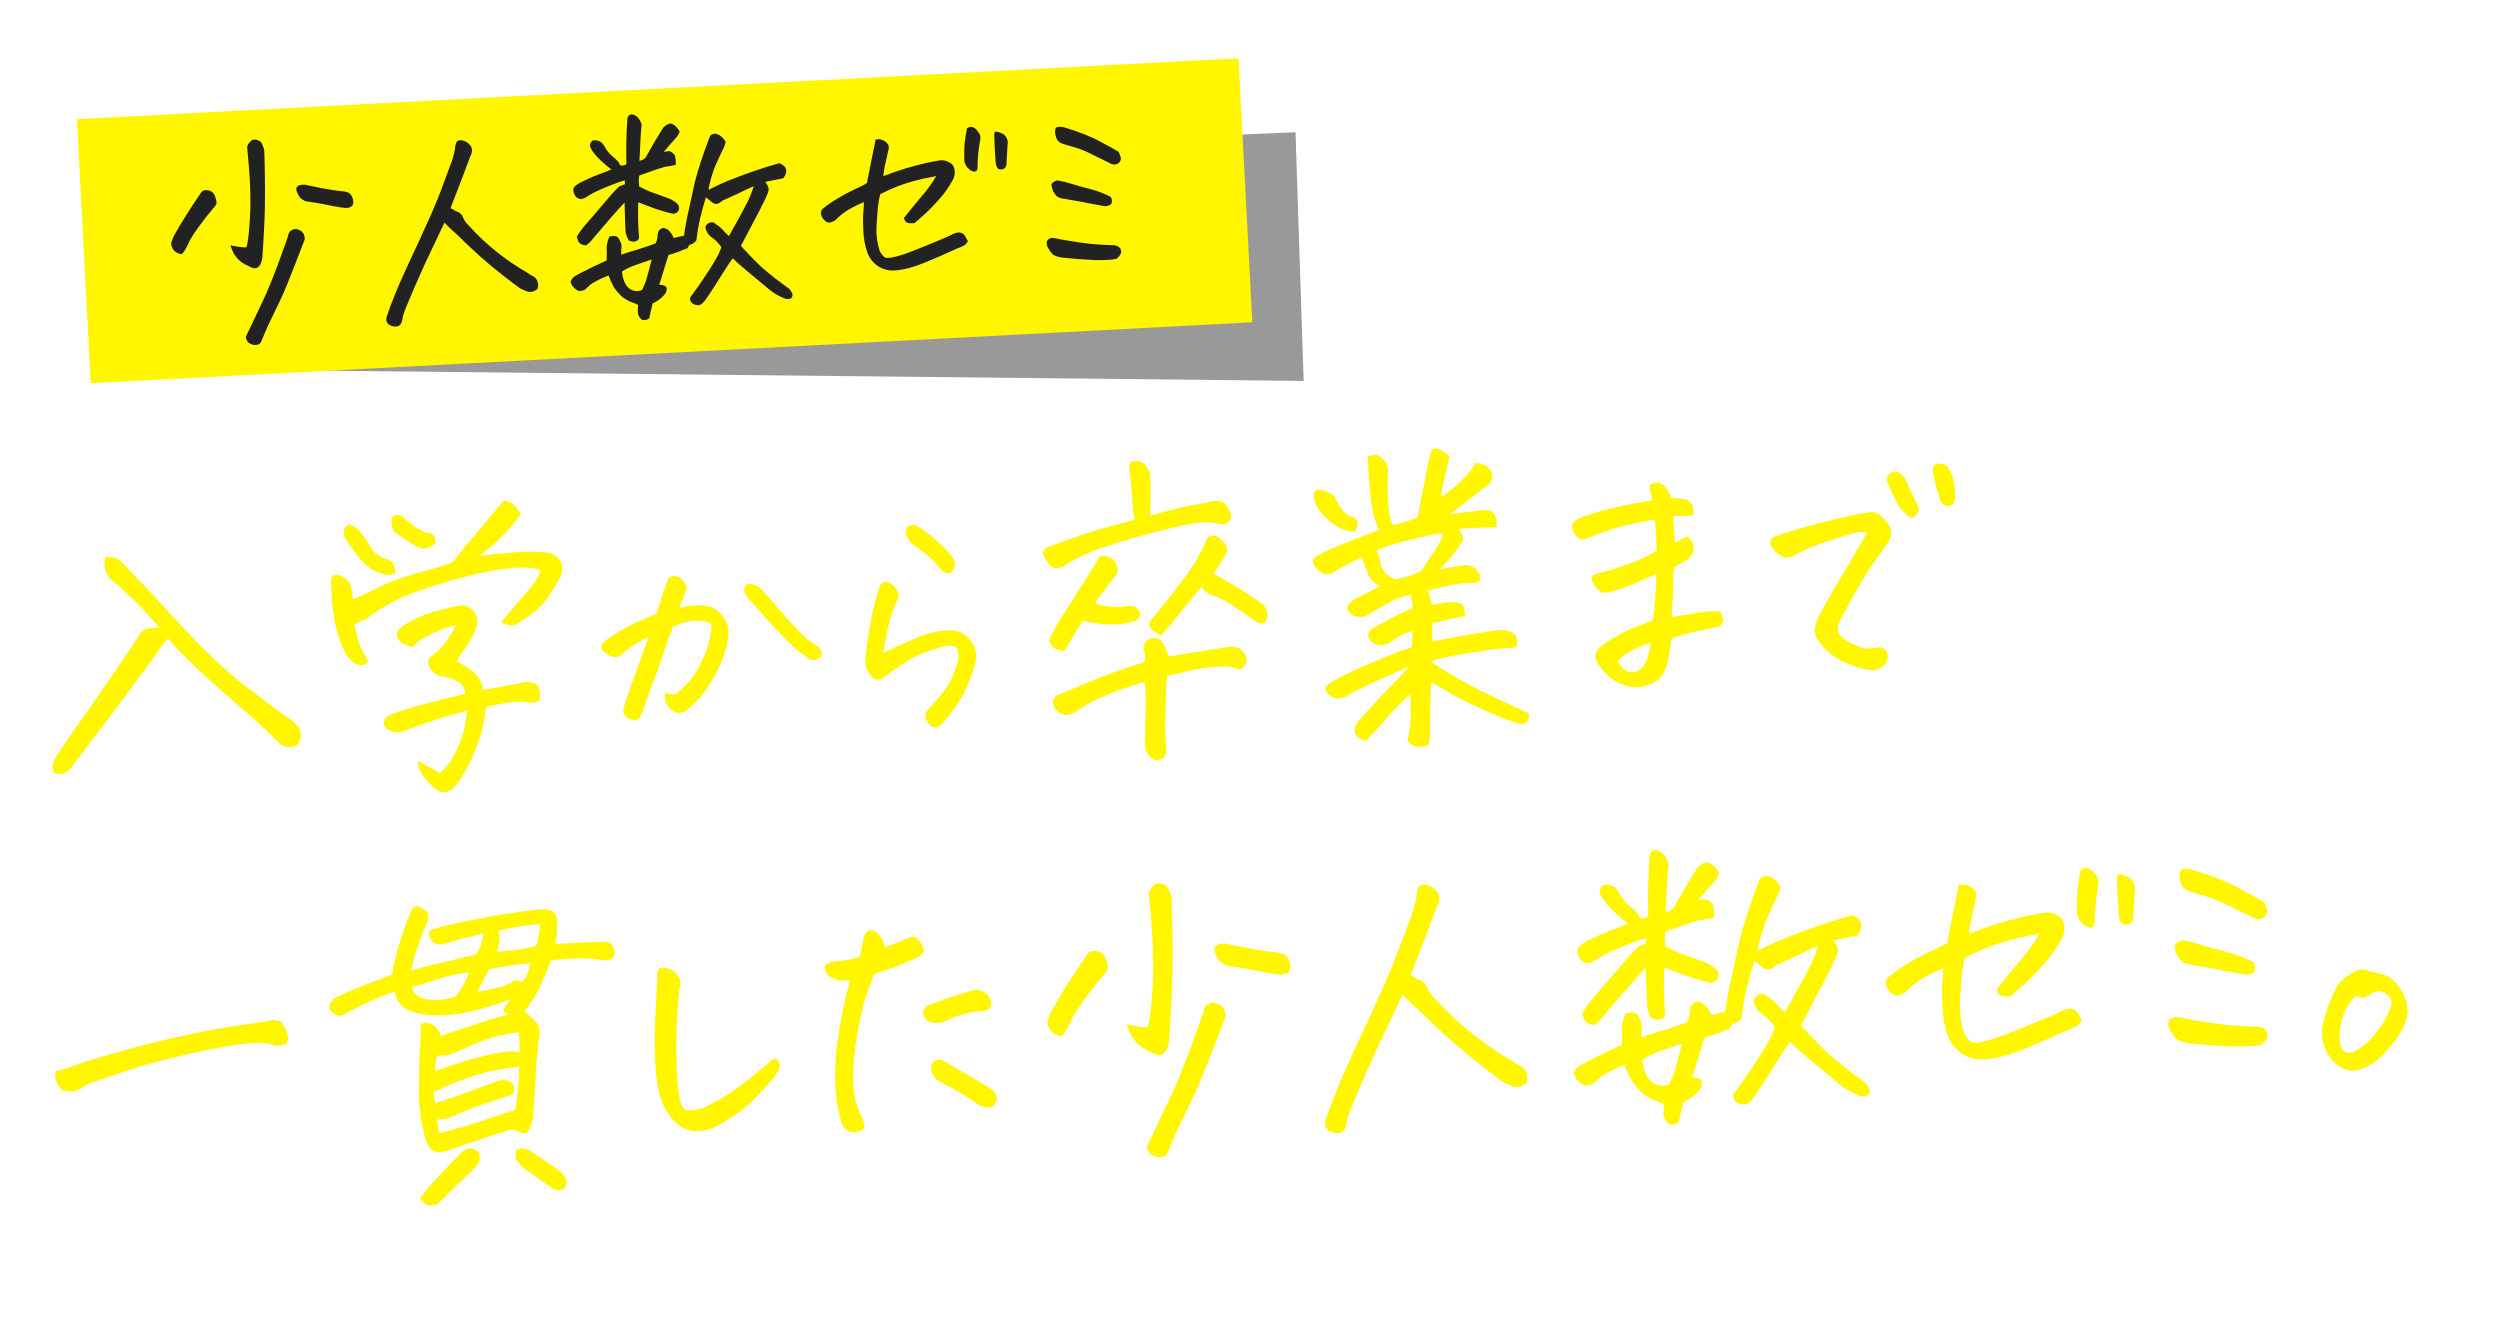
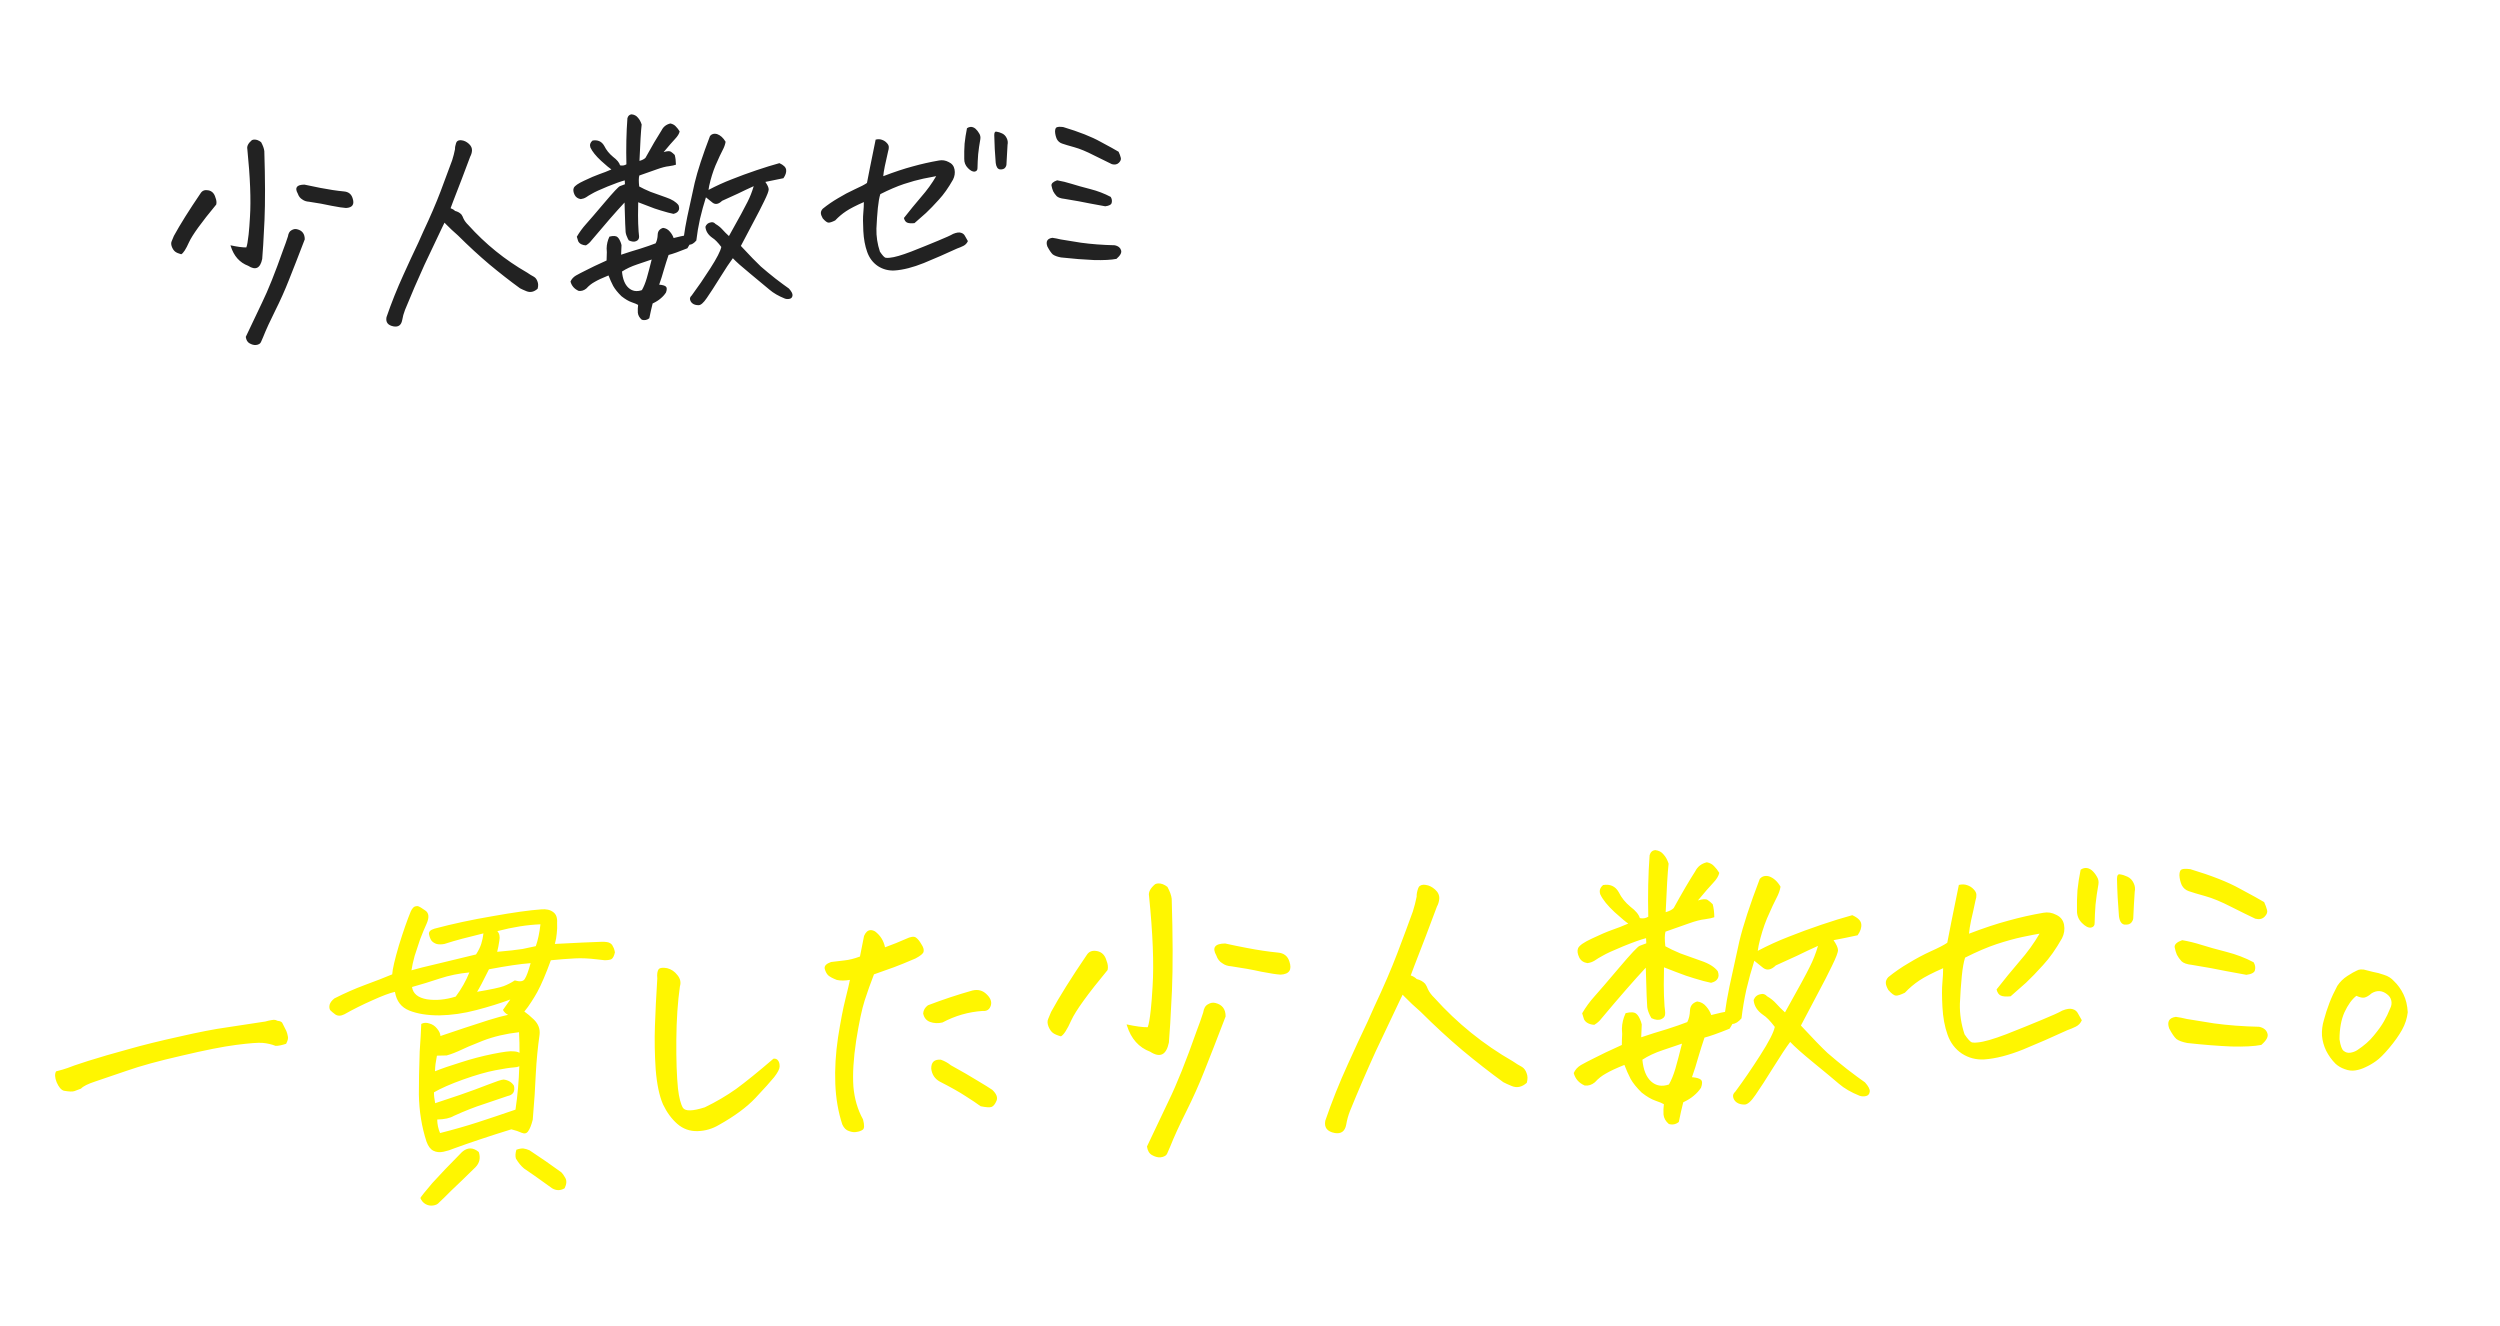
<svg xmlns="http://www.w3.org/2000/svg" width="643" height="341" viewBox="0 0 643 341" fill="none">
  <path d="M14.426 275.554C15.712 275.226 16.688 274.94 17.354 274.697C18.016 274.401 19.809 273.786 22.733 272.85C25.709 271.912 29.099 270.926 32.905 269.892C36.707 268.806 41.109 267.715 46.111 266.618C51.109 265.47 55.136 264.685 58.192 264.264C61.296 263.788 64.426 263.311 67.583 262.833C67.947 262.814 68.437 262.71 69.053 262.521C69.671 262.385 70.137 262.308 70.449 262.292C70.709 262.278 71.026 262.366 71.401 262.555C72.135 262.621 72.565 262.859 72.691 263.269C72.866 263.625 73.186 264.261 73.651 265.175C73.832 265.635 73.96 266.098 74.037 266.563C74.165 267.026 74.016 267.659 73.589 268.464C72.461 268.836 71.557 269.014 70.879 268.997C69.814 268.584 68.705 268.329 67.553 268.233C66.452 268.134 64.192 268.304 60.773 268.744C57.354 269.184 52.682 270.107 46.758 271.513C40.831 272.867 36.127 274.156 32.645 275.382C29.16 276.555 26.444 277.48 24.497 278.156C22.6 278.777 21.381 279.388 20.838 279.99C20.225 280.231 19.663 280.443 19.151 280.627C18.691 280.807 17.776 280.777 16.408 280.536C15.718 280.311 15.106 279.587 14.573 278.363C14.091 277.137 14.042 276.2 14.426 275.554ZM138.772 266.143C138.314 269.349 137.993 272.677 137.809 276.129C137.674 279.526 137.412 283.478 137.022 287.983C136.677 289.357 136.285 290.343 135.847 290.94C135.461 291.533 134.894 291.667 134.147 291.342C133.452 291.013 132.576 290.72 131.519 290.462C126.028 292.158 121.107 293.798 116.757 295.382C115.941 295.738 115.043 296.02 114.063 296.228C113.083 296.435 112.218 296.35 111.468 295.972C110.718 295.594 110.129 294.817 109.703 293.64C108.461 289.845 107.805 285.786 107.734 281.46C107.743 279.634 107.758 277.939 107.781 276.373C107.822 274.18 107.876 272.222 107.942 270.497C108.151 267.513 108.287 265.133 108.35 263.356C108.958 263.012 109.66 262.975 110.457 263.246C111.251 263.465 111.899 263.901 112.403 264.552C112.958 265.201 113.252 265.838 113.285 266.462C117.435 265.045 121.562 263.681 125.666 262.371C127.667 261.744 129.339 261.292 130.68 261.013C130.092 260.731 129.652 260.31 129.362 259.752C130.091 258.723 130.722 257.829 131.256 257.071C128.647 258.042 125.722 258.952 122.48 259.8C119.291 260.645 116.133 261.097 113.007 261.157C109.93 261.161 107.353 260.749 105.276 259.919C103.198 259.089 101.967 257.485 101.581 255.106C100.292 255.382 98.348 256.11 95.75 257.289C93.201 258.413 90.812 259.608 88.584 260.872C87.669 261.337 86.888 261.352 86.239 260.917C85.642 260.478 85.206 260.11 84.93 259.812C84.702 259.459 84.652 258.992 84.778 258.411C84.956 257.828 85.371 257.285 86.022 256.782C88.664 255.444 91.29 254.289 93.899 253.318C96.56 252.344 98.885 251.44 100.876 250.605C100.961 249.245 101.535 246.763 102.598 243.161C103.713 239.556 104.733 236.634 105.659 234.395C105.845 233.968 106.088 233.616 106.386 233.34C106.586 233.173 106.816 233.083 107.076 233.069L107.466 233.049C107.89 233.183 108.536 233.566 109.404 234.199C110.324 234.829 110.434 235.944 109.736 237.545C109.174 238.774 108.618 240.107 108.068 241.544C107.569 242.979 107.097 244.412 106.65 245.843C106.256 247.272 105.982 248.512 105.828 249.563C107.112 249.183 109.48 248.59 112.932 247.783C116.382 246.924 119.549 246.158 122.434 245.485C123.061 244.514 123.509 243.604 123.778 242.755C124.046 241.907 124.234 241.01 124.341 240.066C122.23 240.594 120.403 241.054 118.859 241.448C117.367 241.839 115.851 242.284 114.313 242.782C113.59 242.924 112.939 242.932 112.358 242.806C111.775 242.628 111.317 242.339 110.983 241.939C110.701 241.537 110.49 241 110.351 240.33C110.212 239.659 110.681 239.165 111.76 238.848C116.389 237.614 121.366 236.545 126.69 235.64C132.064 234.68 136.232 234.097 139.194 233.889C140.492 233.769 141.521 234.002 142.282 234.588C143.04 235.122 143.375 236.043 143.287 237.352C143.336 238.288 143.306 239.202 143.196 240.095C143.136 240.932 142.974 241.827 142.711 242.78C148.224 242.491 152.205 242.308 154.652 242.232C155.172 242.205 155.669 242.231 156.142 242.311C156.668 242.387 157.098 242.626 157.432 243.025L157.867 243.863C157.987 244.17 158.084 244.53 158.158 244.943C157.947 245.893 157.639 246.483 157.234 246.713C156.826 246.891 156.23 246.974 155.447 246.963L153.559 246.749C151.459 246.494 149.577 246.41 147.913 246.497C145.832 246.606 143.755 246.767 141.68 246.98C140.403 250.489 139.242 253.21 138.196 255.143C137.719 256.002 137.215 256.837 136.684 257.647C136.106 258.564 135.498 259.404 134.86 260.168C135.564 260.652 136.382 261.34 137.315 262.23C138.47 263.369 138.956 264.673 138.772 266.143ZM108.114 308.118C108.402 307.633 109.43 306.354 111.199 304.279C113.023 302.254 115.569 299.591 118.838 296.29C120.235 295.07 121.669 295.073 123.142 296.299C123.637 297.786 123.365 299.078 122.328 300.175C119.748 302.71 117.663 304.723 116.073 306.214C114.537 307.755 113.495 308.774 112.947 309.273C112.605 309.708 112.071 309.97 111.346 310.061C110.672 310.148 110.04 310.025 109.449 309.691C108.857 309.356 108.413 308.832 108.114 308.118ZM136.183 295.851C139.046 297.735 141.779 299.625 144.382 301.523C144.655 301.769 144.993 302.247 145.395 302.956C145.798 303.665 145.74 304.555 145.222 305.625C144.16 306.255 143.091 306.258 142.015 305.637C141.583 305.347 140.77 304.763 139.577 303.887C138.383 303.011 136.786 301.895 134.786 300.539C134.022 299.902 133.326 299.051 132.696 297.989C132.507 297.373 132.546 296.615 132.812 295.714C133.477 295.471 134.071 295.361 134.594 295.386C135.119 295.463 135.649 295.618 136.183 295.851ZM139.004 237.733C135.621 237.858 131.922 238.443 127.909 239.488C128.462 240.084 128.636 240.91 128.43 241.964C128.277 243.015 128.092 243.963 127.875 244.809C130.782 244.552 132.96 244.308 134.408 244.076C135.854 243.791 136.988 243.549 137.812 243.35C138.357 241.809 138.755 239.936 139.004 237.733ZM105.975 253.858C106.221 255.567 107.502 256.621 109.818 257.021C112.131 257.369 114.596 257.136 117.213 256.32C118.675 254.366 119.845 252.297 120.721 250.113C118.074 250.356 115.52 250.881 113.059 251.688C110.649 252.492 108.288 253.216 105.975 253.858ZM122.703 255.094C126.27 254.49 128.54 254.006 129.512 253.642C130.483 253.278 131.448 252.784 132.407 252.16C133.732 252.56 134.586 252.437 134.969 251.791C135.404 251.143 135.907 249.786 136.477 247.722C133.879 247.911 130.308 248.437 125.764 249.301C124.255 252.353 123.234 254.284 122.703 255.094ZM132.094 274.551C131.262 274.595 129.709 274.832 127.437 275.264C125.165 275.696 122.39 276.494 119.113 277.656C115.888 278.816 113.39 279.912 111.619 280.944C111.605 281.675 111.706 282.608 111.922 283.744C113.51 283.192 115.637 282.48 118.304 281.611C120.967 280.689 123.372 279.806 125.519 278.964C127.665 278.121 128.998 277.686 129.518 277.659C130.726 277.804 131.614 278.331 132.183 279.24C132.522 280.735 131.969 281.625 130.524 281.909C128.884 282.464 126.885 283.143 124.528 283.944C122.168 284.694 119.562 285.717 116.709 287.014C115.748 287.586 114.33 287.895 112.455 287.941C112.466 289.14 112.709 290.301 113.185 291.423C116.788 290.504 120.025 289.578 122.897 288.645C125.769 287.713 128.998 286.631 132.584 285.4C133.124 281.773 133.451 278.053 133.564 274.239C133.208 274.414 132.718 274.518 132.094 274.551ZM111.883 275.532C113.671 274.812 115.899 274.044 118.568 273.226C121.235 272.356 123.961 271.639 126.748 271.076C129.535 270.513 131.297 270.29 132.033 270.408C132.712 270.424 133.24 270.553 133.618 270.794C133.632 269.072 133.591 267.301 133.496 265.481C130.074 265.869 126.957 266.606 124.146 267.692C121.386 268.775 119.295 269.667 117.871 270.368C117.055 270.723 116.365 270.994 115.801 271.18C115.443 271.303 115.135 271.398 114.877 271.463C114.305 271.493 113.472 271.511 112.377 271.516C112.253 272.149 112.134 272.859 112.019 273.647C111.945 274.225 111.9 274.853 111.883 275.532ZM184.957 289.305C183.238 290.333 181.388 290.874 179.409 290.925C177.43 290.977 175.703 290.363 174.228 289.085C172.753 287.806 171.517 286.123 170.521 284.037C169.572 281.844 168.945 278.852 168.642 275.061C168.389 271.215 168.324 267.489 168.448 263.884C168.569 260.227 168.773 256.148 169.058 251.648C168.949 250.558 169.064 249.77 169.404 249.282C169.601 249.064 169.933 248.942 170.402 248.917C170.714 248.901 171.106 248.932 171.58 249.012C172.637 249.27 173.529 249.875 174.257 250.827C174.982 251.728 175.188 252.682 174.876 253.69C174.303 257.683 173.996 262.263 173.953 267.429C173.911 272.594 174.053 276.785 174.378 280.002C174.656 282.334 175.082 283.981 175.653 284.942C176.275 285.848 178.15 285.802 181.279 284.803C184.178 283.4 186.86 281.825 189.324 280.079C191.785 278.281 194.987 275.688 198.93 272.3C199.447 272.221 199.847 272.382 200.129 272.785C200.408 273.135 200.539 273.65 200.523 274.329C200.503 274.956 200.03 275.867 199.101 277.063C198.17 278.207 196.569 279.986 194.296 282.4C192.073 284.759 188.96 287.061 184.957 289.305ZM218.602 252.024C217.31 252.248 216.189 252.255 215.239 252.044C214.174 251.63 213.423 251.226 212.985 250.832C212.599 250.435 212.309 249.876 212.115 249.156C211.973 248.434 212.516 247.858 213.745 247.428C214.936 247.261 216.102 247.122 217.244 247.01C218.386 246.898 219.698 246.568 221.182 246.021C221.763 243.174 222.114 241.409 222.234 240.725C222.653 239.764 223.201 239.266 223.877 239.23C224.241 239.211 224.638 239.321 225.068 239.559C226.425 240.583 227.279 241.947 227.629 243.649C229.625 242.919 231.413 242.199 232.992 241.491C234.213 240.905 235.068 240.782 235.555 241.122C236.042 241.461 236.515 242.036 236.975 242.847C237.484 243.602 237.674 244.244 237.545 244.773C237.466 245.246 236.766 245.83 235.447 246.525C233.101 247.535 231.262 248.283 229.932 248.77C228.65 249.202 226.935 249.814 224.786 250.605C223.913 252.841 223.117 255.073 222.399 257.301C221.681 259.529 220.95 262.984 220.204 267.665C219.508 272.291 219.27 276.215 219.491 279.437C219.761 282.604 220.587 285.429 221.969 287.912C222.36 289.404 222.329 290.293 221.874 290.577C221.472 290.859 220.96 291.043 220.338 291.127C219.772 291.261 219.116 291.191 218.372 290.917C217.63 290.695 217.052 290.126 216.639 289.209C215.583 285.978 214.983 282.489 214.839 278.742C214.692 274.942 214.927 270.966 215.544 266.814C216.21 262.606 216.846 259.313 217.451 256.935C218.054 254.504 218.438 252.867 218.602 252.024ZM254.854 258.573C254.544 259.632 253.839 260.113 252.739 260.014C249.101 260.257 245.658 261.246 242.411 262.98C241.278 263.248 240.206 263.2 239.196 262.836C238.238 262.469 237.652 261.743 237.439 260.659C237.5 259.822 237.906 259.122 238.659 258.561C242.443 257.111 246.262 255.842 250.116 254.753C251.559 254.417 252.776 254.744 253.766 255.735C254.754 256.675 255.117 257.621 254.854 258.573ZM241.974 272.548C242.984 272.912 243.843 273.388 244.552 273.977C247.399 275.549 249.712 276.888 251.491 277.994C253.267 279.049 254.507 279.818 255.21 280.303C256.308 281.341 256.67 282.287 256.298 283.141C255.925 283.995 255.509 284.512 255.049 284.692C254.589 284.873 253.648 284.818 252.224 284.528C251.302 283.846 250.005 282.975 248.332 281.915C246.712 280.853 244.508 279.612 241.722 278.193C240.433 277.479 239.697 276.37 239.514 274.867C239.479 273.2 240.299 272.427 241.974 272.548ZM295 294.881C296.69 291.298 298.545 287.394 300.566 283.168C302.639 278.939 305.061 272.892 307.83 265.028C308.427 263.484 308.972 261.943 309.465 260.405C309.619 259.354 310.025 258.655 310.685 258.307C311.342 257.907 311.988 257.795 312.623 257.971C314.367 258.401 315.236 259.555 315.23 261.433C313.028 267.181 311.212 271.84 309.782 275.409C308.402 278.924 306.838 282.422 305.091 285.903C303.343 289.385 301.963 292.404 300.95 294.961C300.763 295.388 300.531 295.921 300.251 296.562C300.024 297.2 299.417 297.57 298.432 297.674C297.756 297.71 297.041 297.512 296.289 297.082C295.591 296.702 295.161 295.968 295 294.881ZM295.191 264.204C295.468 263.512 295.73 262.038 295.977 259.782C296.152 258.156 296.307 256.14 296.442 253.734C296.816 247.925 296.513 240.17 295.536 230.468C295.328 229.488 295.848 228.47 297.097 227.413C297.351 227.296 297.609 227.23 297.869 227.216C298.649 227.176 299.447 227.473 300.262 228.108C300.897 229.274 301.264 230.298 301.362 231.18C301.661 240.865 301.683 248.739 301.427 254.802C301.399 255.273 301.373 255.77 301.348 256.293C301.103 261.573 300.867 265.523 300.639 268.143C299.973 271.359 298.372 272.147 295.835 270.507C292.909 269.409 290.913 267.166 289.849 263.78L289.755 263.472C292.076 263.976 293.888 264.22 295.191 264.204ZM272.862 266.548C271.909 266.285 271.215 265.982 270.78 265.64C270.345 265.298 269.978 264.769 269.68 264.055C269.379 263.288 269.345 262.638 269.578 262.104C269.808 261.518 270.062 260.905 270.342 260.265C272.483 256.345 275.539 251.465 279.51 245.624C280.088 244.707 280.983 244.374 282.196 244.623C283.408 244.872 284.207 245.691 284.593 247.079C284.951 247.947 285.046 248.75 284.876 249.489C279.775 255.65 276.663 259.96 275.54 262.418C274.466 264.821 273.573 266.198 272.862 266.548ZM316.666 248.527C315.776 248.47 315.033 248.222 314.436 247.784C313.684 247.354 313.153 246.678 312.844 245.755C311.694 243.729 312.449 242.699 315.107 242.664C317.007 243.086 318.826 243.46 320.564 243.786C323.515 244.361 326.222 244.767 328.685 245.003C330.205 245.132 331.183 245.889 331.621 247.274C332.36 249.426 331.611 250.561 329.374 250.678C328.38 250.626 326.724 250.373 324.406 249.921C322.137 249.414 319.557 248.95 316.666 248.527ZM360.756 255.839L360.049 257.285C358.075 261.404 356.008 265.763 353.85 270.361C351.511 275.491 349.302 280.613 347.224 285.729C346.763 286.901 346.435 288.091 346.237 289.301C345.908 290.988 344.928 291.691 343.297 291.411C341.348 291.044 340.536 289.991 340.863 288.253C342.536 283.367 344.473 278.52 346.672 273.71C348.307 270.078 350.017 266.39 351.803 262.645C352.364 261.416 352.925 260.161 353.483 258.88C355.877 253.8 357.853 249.211 359.412 245.114C360.97 241.016 362.296 237.452 363.389 234.422C363.791 233.149 364.116 231.881 364.363 230.616C364.333 230.044 364.453 229.36 364.724 228.563C364.9 227.928 365.378 227.59 366.158 227.549C366.314 227.541 366.497 227.557 366.708 227.599C367.548 227.711 368.352 228.112 369.118 228.802C369.884 229.492 370.239 230.282 370.181 231.172C370.115 231.905 369.915 232.568 369.581 233.159C367.708 238.212 365.759 243.321 363.735 248.486C363.411 249.285 363.114 250.083 362.843 250.88C363.481 251.107 363.993 251.419 364.378 251.816C365.276 252.03 366.002 252.435 366.554 253.032C366.836 253.435 367.069 253.892 367.252 254.404C367.605 255.167 368.166 255.92 368.935 256.662C374.806 263.187 381.532 268.624 389.113 272.972C389.872 273.506 390.653 273.987 391.458 274.414C391.997 274.751 392.39 275.278 392.636 275.995C392.934 276.71 392.952 277.543 392.689 278.496C391.443 279.604 390.153 279.881 388.82 279.325C387.914 278.955 387.193 278.628 386.657 278.343C383.241 275.862 379.733 273.125 376.134 270.132C372.587 267.137 368.998 263.83 365.366 260.213C363.836 258.885 362.492 257.626 361.335 256.435L360.756 255.839ZM446.322 280.77C448.417 277.949 450.548 274.838 452.717 271.438C454.935 267.984 456.19 265.546 456.48 264.122C455.303 262.567 454.284 261.525 453.422 260.997C451.96 259.978 451.164 258.716 451.033 257.21C451.353 256.359 451.953 255.858 452.831 255.708C453.447 255.519 454.004 255.699 454.503 256.246C455.417 256.772 456.206 257.409 456.871 258.156C457.536 258.903 458.279 259.647 459.101 260.386C462.535 254.261 464.652 250.368 465.451 248.71C466.303 247.048 467.017 245.238 467.592 243.278C465.758 244.104 463.951 244.955 462.171 245.83C460.389 246.654 458.581 247.479 456.746 248.305C455.555 249.463 454.471 249.676 453.494 248.945C452.569 248.211 451.807 247.599 451.207 247.109C450.446 249.496 449.766 251.957 449.169 254.492C448.621 256.972 448.203 259.445 447.915 261.911C447.129 262.839 446.346 263.323 445.566 263.364C445.377 263.739 445.137 264.143 444.847 264.575C441.885 265.774 439.735 266.538 438.396 266.869C437.853 268.462 437.317 270.159 436.785 271.961C436.303 273.707 435.766 275.404 435.174 277.052C436.327 277.148 437.095 277.368 437.478 277.713C437.861 278.058 437.87 278.736 437.506 279.746C437.024 280.501 436.408 281.186 435.658 281.799C434.96 282.409 434.051 282.978 432.931 283.506C432.542 285.039 432.161 286.728 431.788 288.573C431.038 289.186 430.187 289.361 429.234 289.098C428.416 288.411 427.956 287.6 427.855 286.667C427.806 285.731 427.838 284.842 427.95 284.002C427.572 283.761 426.852 283.46 425.79 283.098C424.728 282.737 423.545 282.042 422.239 281.015C420.975 279.778 420.026 278.602 419.394 277.488C418.814 276.371 418.282 275.173 417.798 273.894C415.703 274.734 414.125 275.469 413.063 276.098C411.998 276.676 411.046 277.43 410.209 278.36C409.409 279.028 408.537 279.308 407.593 279.201C406.098 278.55 405.155 277.478 404.764 275.986C405.137 275.132 405.753 274.447 406.613 273.933C407.524 273.416 408.692 272.807 410.116 272.106C411.536 271.354 413.877 270.24 417.138 268.766C417.141 267.827 417.17 266.886 417.225 265.945L417.155 264.618C417.186 263.209 417.506 261.862 418.117 260.578C419.456 260.247 420.371 260.304 420.864 260.747C421.299 261.089 421.7 261.773 422.067 262.796L422.259 263.49L422.119 266.783C424.323 266.042 426.503 265.354 428.661 264.72C430.815 264.033 432.582 263.419 433.962 262.877C434.389 262.072 434.624 261.069 434.665 259.867C434.709 258.718 435.321 257.955 436.501 257.581C437.445 257.688 438.224 258.116 438.837 258.866C439.447 259.565 439.877 260.298 440.126 261.068L442.598 260.469L443.682 260.255C443.904 258.523 444.285 256.338 444.825 253.702C445.288 251.592 445.772 249.376 446.276 247.055C446.61 245.473 446.968 243.837 447.349 242.148C448.332 238.028 450.086 232.669 452.608 226.07C453.197 225.361 453.994 225.136 454.998 225.397C456.167 225.805 457.152 226.692 457.954 228.058C457.795 229.005 457.454 229.962 456.931 230.928C456.408 231.894 455.588 233.658 454.47 236.22C453.591 238.353 452.877 240.659 452.329 243.139L452.091 244.559C454.73 243.169 457.379 241.961 460.037 240.935C462.745 239.855 465.559 238.821 468.48 237.833C471.401 236.846 474.044 236.029 476.409 235.383C477.852 236.038 478.622 236.806 478.721 237.688C478.819 238.569 478.504 239.524 477.776 240.553C475.558 241.035 473.494 241.456 471.583 241.817C472.317 242.874 472.7 243.714 472.732 244.338C472.762 244.91 472.235 246.294 471.151 248.489C470.115 250.63 469.004 252.8 467.815 255.001C466.626 257.201 465.085 260.125 463.19 263.771C466.285 267.103 468.573 269.46 470.053 270.843C471.583 272.171 473.246 273.544 475.042 274.962C476.889 276.378 478.435 277.523 479.681 278.396C480.567 279.393 480.974 280.18 480.9 280.758C480.828 281.387 480.509 281.769 479.943 281.903C479.376 282.037 478.827 282.014 478.296 281.833C476.112 280.956 474.337 279.928 472.971 278.748C471.605 277.568 469.451 275.777 466.509 273.376C463.567 270.974 461.543 269.177 460.437 267.983C459.413 269.34 457.963 271.529 456.088 274.548C454.212 277.567 452.692 279.915 451.528 281.593C450.367 283.323 449.394 284.156 448.608 284.093C447.825 284.082 447.19 283.906 446.703 283.567C446.216 283.227 445.905 282.774 445.771 282.207C445.64 281.693 445.823 281.214 446.322 280.77ZM429.249 278.927C429.87 277.851 430.425 276.492 430.913 274.85C431.398 273.156 431.963 271.014 432.61 268.424L427.69 270.09C425.64 270.771 423.884 271.594 422.422 272.557C422.662 275.152 423.412 277.016 424.671 278.15C425.93 279.283 427.456 279.543 429.249 278.927ZM408.29 247.716C407.291 247.559 406.587 247.075 406.179 246.261C405.712 245.295 405.617 244.492 405.897 243.851C406.225 243.156 407.408 242.338 409.445 241.396C411.531 240.4 413.265 239.658 414.648 239.168C416.082 238.675 417.462 238.134 418.787 237.543C418.248 237.206 417.075 236.224 415.269 234.598C413.46 232.919 412.232 231.393 411.587 230.019C411.278 229.096 411.523 228.301 412.322 227.633C414.132 227.33 415.468 227.938 416.329 229.457C417.03 230.881 418.034 232.132 419.343 233.211C420.7 234.235 421.507 235.21 421.765 236.135C422.556 236.302 423.28 236.186 423.937 235.787C423.798 230.161 423.913 224.887 424.281 219.966C424.5 219.172 424.973 218.73 425.698 218.64C426.642 218.747 427.366 219.126 427.87 219.777C428.423 220.374 428.855 221.16 429.167 222.135C428.917 224.338 428.666 228.498 428.413 234.613C429.338 234.356 430.024 234.007 430.47 233.567C432.661 229.592 434.504 226.445 435.999 224.124C436.613 222.892 437.615 222.109 439.005 221.776C439.796 221.943 440.414 222.275 440.857 222.774C441.352 223.269 441.8 223.846 442.199 224.503C442.032 225.294 441.504 226.156 440.614 227.089C439.773 227.968 438.47 229.47 436.704 231.597C437.936 231.219 438.768 231.176 439.2 231.466C439.633 231.756 440.069 232.125 440.51 232.571C440.77 233.548 440.906 234.662 440.92 235.913C440.46 236.094 439.661 236.266 438.522 236.43C437.432 236.54 436.043 236.899 434.354 237.509C432.665 238.119 430.667 238.824 428.362 239.623C428.143 240.416 428.131 241.669 428.325 243.38C429.346 243.952 430.629 244.563 432.176 245.212C433.772 245.806 435.552 246.443 437.517 247.123C439.535 247.799 440.964 248.689 441.804 249.792C442.107 250.611 442.089 251.264 441.75 251.751C441.462 252.236 440.907 252.578 440.083 252.777C439.447 252.602 438.814 252.453 438.181 252.329C436.435 251.847 434.898 251.38 433.571 250.928C431.816 250.29 429.953 249.579 427.983 248.796C427.911 252.398 427.907 254.824 427.973 256.072L428.116 258.802C428.198 259.372 428.254 259.943 428.284 260.515C428.325 261.295 427.988 261.834 427.273 262.132C426.611 262.428 425.772 262.341 424.756 261.873L424.412 261.265C424.004 260.452 423.756 259.709 423.669 259.036L423.518 256.149C423.466 255.161 423.391 252.739 423.293 248.885C420.331 252.065 416.518 256.437 411.855 262.002C411.417 262.598 410.818 263.125 410.06 263.582C409.485 263.56 408.957 263.431 408.475 263.196C407.993 262.96 407.636 262.614 407.404 262.157C407.22 261.645 407.063 261.131 406.932 260.617C407.841 259.057 408.887 257.62 410.07 256.306C411.253 254.992 413.367 252.535 416.411 248.933C419.505 245.276 421.284 243.384 421.747 243.255C422.258 243.072 422.821 242.86 423.434 242.619L423.365 241.293C422.078 241.621 420.107 242.324 417.451 243.402C414.848 244.477 413.116 245.272 412.257 245.786C411.394 246.249 410.687 246.677 410.133 247.071C409.578 247.413 408.963 247.628 408.29 247.716ZM505.421 246.302C505.062 247.416 504.78 248.995 504.574 251.04C504.368 253.085 504.205 255.441 504.084 258.107C504.015 260.77 504.414 263.409 505.281 266.024C506.129 267.283 506.765 267.98 507.19 268.114C507.663 268.194 508.159 268.194 508.676 268.115C510.234 267.981 512.674 267.279 515.998 266.01C519.371 264.686 522.409 263.457 525.114 262.325C527.871 261.189 529.629 260.393 530.387 259.936C531.562 259.457 532.468 259.331 533.106 259.559C533.741 259.734 534.204 260.127 534.497 260.738C534.839 261.293 535.155 261.85 535.445 262.409C535.119 263.156 534.601 263.705 533.889 264.055C533.177 264.405 532.462 264.704 531.745 264.95C527.926 266.715 524.128 268.374 520.349 269.928C516.621 271.427 513.275 272.281 510.313 272.488C508.233 272.597 506.329 272.097 504.602 270.988C502.872 269.827 501.639 268.197 500.904 266.097C500.17 264.049 499.733 261.673 499.591 258.968C499.449 256.264 499.446 254.204 499.58 252.788C499.712 251.321 499.777 250.066 499.774 249.023C497.072 250.208 495.041 251.253 493.68 252.159C492.319 253.065 491.071 254.121 489.934 255.328C488.867 255.853 488.097 256.102 487.627 256.075C487.156 256.047 486.504 255.56 485.672 254.613C485.27 253.903 485.057 253.315 485.032 252.847C485.005 252.327 485.213 251.82 485.657 251.328C487.308 249.989 489.069 248.776 490.942 247.687C492.812 246.546 494.715 245.533 496.65 244.649C498.638 243.763 500.034 243.038 500.839 242.474C501.289 240.104 501.638 238.312 501.887 237.099C502.134 235.835 502.777 232.672 503.815 227.61C504.587 227.413 505.292 227.429 505.93 227.656C506.62 227.881 507.186 228.242 507.63 228.74C508.07 229.187 508.303 229.644 508.327 230.112C508.352 230.58 508.274 231.08 508.093 231.611C507.676 233.614 507.297 235.329 506.954 236.756C506.664 238.179 506.488 239.309 506.428 240.147C510.212 238.697 513.569 237.582 516.501 236.803C519.482 235.969 522.498 235.289 525.548 234.764C526.684 234.548 527.788 234.725 528.861 235.295C529.983 235.809 530.654 236.661 530.873 237.849C531.091 239.037 530.917 240.194 530.35 241.319C528.776 244.113 527.149 246.415 525.471 248.224C523.844 250.03 522.385 251.541 521.092 252.756C519.797 253.919 518.476 255.084 517.129 256.25C515.988 256.362 515.15 256.301 514.616 256.068C514.083 255.836 513.716 255.307 513.516 254.483C515.471 251.982 517.432 249.584 519.398 247.291C521.416 244.994 523.142 242.609 524.577 240.135C523.647 240.288 522.175 240.574 520.163 240.992C518.203 241.408 515.992 242.019 513.531 242.826C511.122 243.63 508.419 244.789 505.421 246.302ZM534.199 234.154C534.161 232.435 534.201 230.712 534.32 228.985C534.492 227.307 534.765 225.545 535.138 223.7C535.54 223.418 535.95 223.266 536.366 223.245C536.938 223.215 537.496 223.42 538.041 223.861C538.534 224.304 538.952 224.83 539.297 225.438C539.694 226.043 539.833 226.714 539.715 227.45C539.392 229.24 539.144 230.974 538.971 232.652C538.847 234.276 538.772 235.818 538.744 237.28C538.782 238.008 538.466 238.442 537.795 238.581C537.122 238.669 536.345 238.266 535.463 237.374C534.582 236.481 534.161 235.408 534.199 234.154ZM549.048 229.386C548.9 231.532 548.779 233.703 548.685 235.898C548.71 236.367 548.551 236.818 548.209 237.253C547.867 237.689 547.277 237.876 546.439 237.816C545.651 237.7 545.169 236.969 544.994 235.623C544.721 232.403 544.553 229.204 544.491 226.026C544.497 225.139 544.764 224.76 545.292 224.889C545.87 224.963 546.506 225.164 547.201 225.493C547.897 225.822 548.421 226.368 548.774 227.132C549.124 227.844 549.215 228.595 549.048 229.386ZM562.57 268.263C561.306 268.016 560.375 267.674 559.778 267.236C559.231 266.743 558.61 265.837 557.915 264.517C557.302 262.776 557.876 261.781 559.636 261.532C560.476 261.645 561.425 261.83 562.481 262.087C563.587 262.29 565.902 262.664 569.425 263.21C572.997 263.701 576.872 263.993 581.049 264.087C582.21 264.339 582.917 264.902 583.171 265.775C583.475 266.594 582.953 267.586 581.606 268.752C579.8 269.107 577.225 269.242 573.883 269.157C570.537 269.019 566.767 268.721 562.57 268.263ZM563.356 223.551C568.814 225.195 573.075 226.875 576.138 228.592C579.25 230.255 581.318 231.398 582.341 232.022C582.694 232.786 582.938 233.451 583.072 234.018C583.258 234.582 583.054 235.166 582.46 235.771C581.865 236.376 581.066 236.548 580.061 236.288C578.564 235.584 576.503 234.571 573.878 233.248C571.305 231.923 569.066 230.997 567.161 230.471C565.256 229.945 563.852 229.523 562.949 229.205C562.152 228.934 561.551 228.418 561.146 227.657C560.791 226.841 560.59 225.991 560.543 225.107C560.549 224.22 560.783 223.712 561.246 223.584C561.399 223.523 561.606 223.486 561.866 223.473C562.282 223.451 562.779 223.477 563.356 223.551ZM563.786 248.172C562.475 248.032 561.572 247.714 561.076 247.219C560.578 246.671 560.184 246.118 559.894 245.559C559.656 244.998 559.466 244.356 559.324 243.634C559.233 242.908 559.88 242.301 561.262 241.811C562.894 242.09 564.558 242.499 566.255 243.036C567.952 243.572 570.069 244.166 572.607 244.815C575.144 245.464 577.486 246.359 579.632 247.498C580.031 248.155 580.145 248.827 579.972 249.514C579.849 250.146 579.114 250.55 577.767 250.725C576.45 250.481 574.686 250.156 572.474 249.751C570.312 249.29 567.416 248.764 563.786 248.172ZM619.272 260.363C619.094 261.937 618.599 263.449 617.789 264.9C616.978 266.35 615.885 267.894 614.511 269.531C613.136 271.167 611.996 272.296 611.09 272.918C610.235 273.536 609.35 274.052 608.433 274.465C607.62 274.873 606.748 275.153 605.817 275.306C604.938 275.457 604.02 275.348 603.062 274.981C602.158 274.663 601.378 274.209 600.721 273.617C599.731 272.626 598.915 271.495 598.275 270.225C597.689 269.004 597.335 267.719 597.212 266.369C597.141 265.017 597.306 263.678 597.706 262.354C598.098 260.873 598.569 259.414 599.119 257.977C599.67 256.54 600.349 255.07 601.157 253.567C601.833 252.541 602.701 251.687 603.761 251.005C604.821 250.324 605.631 249.864 606.192 249.626C606.496 249.454 606.83 249.358 607.194 249.339C607.402 249.328 607.664 249.341 607.978 249.376C608.613 249.552 609.38 249.746 610.278 249.96C611.225 250.119 612.203 250.38 613.213 250.745C614.221 251.057 615.057 251.587 615.722 252.334C616.71 253.274 617.525 254.404 618.168 255.727C618.811 257.049 619.179 258.594 619.272 260.363ZM606.063 256.126C604.911 257.021 603.889 258.431 602.999 260.355C602.158 262.225 601.732 264.542 601.721 267.306C601.964 268.963 602.329 269.961 602.816 270.3C603.306 270.692 603.862 270.845 604.483 270.76C605.105 270.676 605.693 270.462 606.249 270.12C608.064 268.93 609.51 267.654 610.586 266.294C611.714 264.931 612.564 263.739 613.137 262.718C613.758 261.643 614.299 260.519 614.76 259.348C615.091 258.704 615.187 258.047 615.047 257.377C614.908 256.706 614.54 256.152 613.943 255.713C612.692 254.736 611.384 254.648 610.018 255.45C609.32 256.06 608.713 256.431 608.199 256.562C607.684 256.693 606.972 256.548 606.063 256.126Z" fill="#FFF600" />
-   <path d="M43.22 164.178C42.872 164.509 42.479 164.973 42.041 165.57C41.699 166.005 40.654 167.468 38.907 169.958C38.272 170.774 37.565 171.724 36.788 172.808C33.773 176.982 30.337 181.595 26.482 186.647C22.679 191.697 19.873 195.391 18.066 197.728C17.727 198.215 17.147 198.611 16.329 198.914C15.664 199.158 14.827 199.123 13.82 198.811C13.629 198.143 13.525 197.653 13.508 197.341C13.492 197.029 13.64 196.369 13.952 195.362C16.072 192.017 18.955 187.824 22.603 182.782C23.525 181.482 24.495 180.076 25.511 178.562C28.619 174.175 32.225 168.848 36.33 162.583C36.976 161.976 37.74 161.623 38.621 161.524C39.503 161.426 40.31 161.41 41.044 161.476C37.262 156.98 33.244 152.966 28.991 149.434C27.135 147.862 26.506 145.809 27.104 143.274C29.184 143.165 30.7 143.737 31.653 144.991C36.336 149.753 41.472 155.221 47.064 161.395C47.723 162.038 48.358 162.709 48.968 163.407C53.936 168.623 58.703 173.015 63.271 176.583C68.488 180.586 72.395 183.485 74.993 185.278C75.647 185.818 76.25 186.386 76.803 186.983C77.678 188.762 77.526 190.335 76.346 191.701C74.818 192.407 73.405 192.298 72.105 191.375C68.692 187.956 65.102 184.649 61.336 181.457C57.568 178.212 54.312 175.305 51.57 172.737C48.825 170.117 46.817 168.136 45.547 166.794C45.273 166.548 45.052 166.299 44.882 166.047C43.998 165.102 43.444 164.479 43.22 164.178ZM94.729 170.24C94.239 170.84 93.523 171.112 92.582 171.057C91.64 171.002 90.64 170.324 89.581 169.024C88.519 167.671 87.541 165.428 86.646 162.293C85.804 159.156 85.309 155.192 85.162 150.401C85.121 149.621 85.193 148.992 85.376 148.513C85.612 148.031 86.043 147.8 86.67 147.819C87.297 147.838 88.073 148.215 88.998 148.949C89.868 149.633 90.325 150.392 90.369 151.224C90.462 152.001 90.618 152.984 90.836 154.172C92.876 153.283 94.988 152.286 97.173 151.18C99.357 150.075 101.553 149.177 103.76 148.488C105.966 147.799 108.149 147.163 110.309 146.58C112.467 145.946 114.492 145.292 116.387 144.619C120.645 139.284 125.061 133.994 129.637 128.747C130.847 128.945 131.757 129.392 132.367 130.091C133.027 130.734 133.559 131.436 133.964 132.197C132.652 134.039 131.255 135.73 129.77 137.268C128.286 138.806 127.22 139.853 126.571 140.408C125.919 140.912 124.791 141.779 123.187 143.011C126.294 142.587 129.277 142.274 132.135 142.072C134.99 141.818 137.859 141.825 140.741 142.091C141.685 142.198 142.542 142.622 143.311 143.364C143.637 143.608 143.885 143.856 144.054 144.108C144.396 144.663 144.584 145.253 144.616 145.877C144.668 146.866 144.455 147.763 143.975 148.571C142.266 151.79 140.795 154.057 139.56 155.374C138.322 156.638 137.175 157.637 136.118 158.371C135.11 159.049 134.077 159.729 133.017 160.411C132.01 161.089 130.648 160.978 128.932 160.077C129.759 158.939 131.157 157.248 133.125 155.007C135.094 152.765 136.495 151.127 137.327 150.093C137.962 149.277 138.465 148.416 138.835 147.51L139.106 146.714C137.026 145.832 133.786 145.715 129.387 146.363C125.037 146.956 120.038 148.104 114.39 149.808C108.74 151.461 104.366 153.098 101.27 154.721C98.173 156.343 95.826 157.822 94.227 159.158C93.102 159.582 92.083 160.052 91.171 160.57C91.82 163.978 92.514 166.288 93.256 167.501C93.998 168.714 94.489 169.627 94.729 170.24ZM119.722 178.397C119.487 176.897 118.86 175.886 117.842 175.366C116.873 174.791 115.755 174.354 114.487 174.055C112.971 173.978 111.875 173.462 111.199 172.507C110.816 172.162 110.505 171.709 110.267 171.147C110.078 170.531 110.102 169.982 110.337 169.501C110.622 168.964 110.994 168.606 111.454 168.425C112.809 167.415 113.947 166.234 114.867 164.882C115.593 163.801 116.242 162.75 116.814 161.729C117.009 161.458 117.177 161.189 117.319 160.92C115.915 160.994 113.915 161.646 111.32 162.878C108.777 164.106 107.287 165.045 106.852 165.694C106.414 166.29 105.955 166.497 105.476 166.313C105.046 166.075 104.272 165.724 103.152 165.262C101.666 163.775 101.75 162.388 103.404 161.102C105.824 159.515 108.292 158.342 110.808 157.585C113.373 156.772 116 156.139 118.688 155.685C119.887 155.675 120.904 156.169 121.739 157.168C122.015 157.467 122.241 157.794 122.416 158.15C122.766 158.862 122.882 159.586 122.764 160.322C122.321 161.806 121.791 163.137 121.174 164.317C120.555 165.445 119.879 166.471 119.145 167.396C118.461 168.267 117.883 169.184 117.412 170.147C118.797 170.7 120.198 171.566 121.616 172.743C123.083 173.866 123.948 175.437 124.21 177.457C128.757 176.645 132.038 176.056 134.053 175.69C134.923 175.383 135.834 175.336 136.783 175.547C137.783 175.703 138.412 176.27 138.672 177.247C138.984 178.222 138.959 179.24 138.597 180.302C137.576 180.721 136.513 180.829 135.407 180.626C134.301 180.423 133.075 180.409 131.728 180.584C130.378 180.707 128.157 181.11 125.063 181.794C124.814 183.006 124.574 184.401 124.344 185.978C124.113 187.554 123.631 189.301 122.897 191.217C122.215 193.13 121.354 195.105 120.313 197.142C119.272 199.178 118.015 201.069 116.542 202.815C115.691 203.486 114.768 203.795 113.774 203.743C112.833 203.688 111.53 202.713 109.866 200.818C108.202 198.924 107.409 197.218 107.486 195.701C109.15 196.605 111.056 197.653 113.205 198.844C115.247 197.016 116.844 194.637 117.994 191.709C119.197 188.777 119.901 185.793 120.107 182.758C118.82 183.086 116.919 183.629 114.403 184.386C111.936 185.089 108.606 186.229 104.412 187.805C103.142 188.445 101.841 188.513 100.511 188.009C99.079 187.563 98.535 186.626 98.877 185.2C99.255 184.45 99.907 183.947 100.832 183.689C103.441 182.718 106.135 181.873 108.914 181.154C111.692 180.434 115.295 179.515 119.722 178.397ZM101.67 147.424C101.111 147.714 100.546 147.874 99.974 147.904C99.451 147.879 98.526 147.641 97.198 147.189C95.923 146.734 94.624 145.838 93.302 144.499C91.583 142.555 90.096 140.546 88.84 138.474C88.044 137.212 88.293 135.999 89.588 134.836C91.387 135.315 92.665 136.318 93.423 137.843C94.145 138.691 94.853 139.75 95.545 141.017C96.289 142.282 97.537 143.208 99.289 143.794C100.34 143.947 100.992 144.435 101.243 145.256C101.547 146.074 101.689 146.797 101.67 147.424ZM112.056 139.604C110.569 141.09 109.024 141.458 107.42 140.708C105.269 139.464 103.243 138.136 101.344 136.723C101.065 136.373 100.844 135.654 100.683 134.567C100.574 133.478 100.775 132.842 101.287 132.658C101.799 132.475 102.449 132.441 103.238 132.556C103.848 133.254 104.804 134.091 106.107 135.066C107.41 136.04 108.643 136.68 109.806 136.984C110.748 137.039 111.365 137.372 111.658 137.982C111.948 138.541 112.081 139.081 112.056 139.604ZM171.08 178.185C171.796 178.429 172.673 178.595 173.711 178.681C176.5 176.376 178.554 173.921 179.873 171.317C181.191 168.713 182.041 166.557 182.42 164.847C182.798 163.09 182.991 161.86 183.001 161.155C183.058 160.448 182.495 160.008 181.313 159.835C180.175 159.613 179.023 159.58 177.858 159.735C176.69 159.843 175.118 160.301 173.142 161.109C172.35 163.028 171.51 165.348 170.62 168.07C169.73 170.793 168.665 173.759 167.425 176.969C166.232 180.176 165.453 182.329 165.088 183.428C164.583 184.534 164.12 185.121 163.702 185.19C163.28 185.212 162.785 185.168 162.216 185.057C161.694 184.943 161.207 184.617 160.757 184.077C160.353 183.535 160.228 182.955 160.384 182.337C160.569 181.388 161.132 179.598 162.074 176.967C163.06 174.287 163.86 172.086 164.474 170.364C165.085 168.595 165.885 166.394 166.874 163.761C166.046 164.086 165.018 164.632 163.791 165.401C162.564 166.169 161.366 167.053 160.198 168.053C159.393 168.8 158.61 169.099 157.852 168.951C157.093 168.803 156.396 168.487 155.76 168.004C155.125 167.521 154.748 167.048 154.63 166.585C154.511 166.122 154.901 165.491 155.798 164.693C157.651 163.329 159.515 162.175 161.39 161.232C163.309 160.239 165.786 159.124 168.819 157.885C169.788 154.877 170.659 152.25 171.433 150.003C171.591 149.432 171.78 148.999 171.999 148.706C172.265 148.41 172.631 148.227 173.097 148.156L173.167 148.152C173.588 148.13 174.014 148.201 174.445 148.367C174.879 148.579 175.346 148.977 175.846 149.561C176.343 150.098 176.578 150.555 176.551 150.932C176.571 151.306 176.476 151.734 176.266 152.214C175.815 153.458 175.278 154.848 174.654 156.382C176.689 155.806 178.72 155.582 180.745 155.711C182.77 155.84 184.385 156.647 185.589 158.133C186.791 159.572 187.387 161.09 187.377 162.686C187.364 164.236 186.973 166.181 186.204 168.521C185.435 170.861 184.183 173.391 182.447 176.111C180.712 178.83 178.83 180.971 176.799 182.532C175.486 183.446 174.345 183.623 173.377 183.064C172.409 182.504 171.735 181.742 171.356 180.776C170.974 179.763 170.882 178.9 171.08 178.185ZM192.147 150.255C193.031 150.115 193.884 150.258 194.704 150.685C195.524 151.111 196.189 151.71 196.699 152.481C198.647 154.726 200.396 156.746 201.945 158.543C203.539 160.29 204.98 161.81 206.268 163.104C207.601 164.349 209.021 165.471 210.528 166.472C211.073 167.006 211.358 167.531 211.385 168.046C211.412 168.561 211.154 168.997 210.609 169.354C210.111 169.709 209.579 169.854 209.012 169.79C208.446 169.726 207.94 169.471 207.494 169.025C205.698 167.898 203.608 166.083 201.224 163.58C198.839 161.076 196.073 158.006 192.925 154.369C192.288 153.839 191.831 153.182 191.555 152.399C191.277 151.568 191.474 150.854 192.147 150.255ZM245.987 166.585C245.349 166.055 244.379 165.918 243.078 166.174C241.824 166.428 239.863 167.07 237.195 168.102C234.526 169.133 231.388 171.058 227.781 173.876C226.164 175.275 224.819 175.134 223.745 173.454C223.046 172.645 222.642 171.657 222.534 170.49C222.704 167.476 223.159 164.05 223.896 160.209C224.631 156.321 225.428 153.158 226.286 150.719C226.801 149.8 227.415 149.44 228.13 149.637C228.842 149.787 229.55 150.313 230.254 151.215C231.006 152.115 231.28 152.875 231.078 153.496C230.923 154.114 230.671 154.69 230.324 155.225C229.456 157.477 228.794 159.624 228.338 161.666C227.882 163.708 227.498 165.794 227.187 167.922C230.117 166.501 232.639 165.36 234.753 164.498C236.864 163.589 238.685 162.954 240.215 162.592C241.743 162.184 243.284 162.033 244.838 162.139C246.913 162.312 248.557 163.235 249.771 164.908C251.032 166.579 251.39 168.484 250.845 170.625C250.01 173.485 249.06 175.976 247.998 178.097C246.98 180.169 245.191 182.75 242.63 185.842C240.942 187.667 239.502 187.508 238.31 185.364C237.781 184.218 237.918 183.249 238.721 182.456C241.388 179.593 243.108 177.485 243.882 176.13C244.702 174.773 245.416 173.163 246.023 171.3C246.673 169.389 246.661 167.817 245.987 166.585ZM235.177 134.974C237.007 135.864 238.884 137.198 240.808 138.974C242.732 140.751 244.021 142.068 244.676 142.926C245.329 143.736 245.653 144.541 245.648 145.339C245.455 146.147 245.023 146.85 244.35 147.449C243.414 147.498 242.648 147.21 242.052 146.584C240.537 144.551 238.855 142.902 237.005 141.638C235.201 140.371 234.124 139.512 233.772 139.061C233.513 138.606 233.273 138.055 233.051 137.409C232.877 136.761 232.963 136.17 233.31 135.636C233.759 135.237 234.264 135.022 234.826 134.993C234.966 134.986 235.083 134.979 235.177 134.974ZM294.431 175.421C291.088 176.326 287.835 177.436 284.67 178.749C281.555 180.007 278.791 181.508 276.379 183.252C275.166 183.993 273.971 184.082 272.794 183.518C271.672 183.003 271.023 182.072 270.848 180.725C270.851 179.786 271.235 179.14 271.998 178.787C277.304 176.527 281.542 174.793 284.712 173.583C287.934 172.371 290.111 171.605 291.242 171.285C292.424 170.963 293.499 170.567 294.465 170.099C294.632 169.308 294.557 168.373 294.24 167.295C293.931 166.372 294.198 165.498 295.041 164.671C296.254 163.93 297.454 163.945 298.642 164.717C299.488 165.925 300.134 167.299 300.579 168.84C303.372 168.381 306.087 167.952 308.726 167.553C311.363 167.102 314 166.676 316.639 166.277C318.939 166.366 320.277 167.521 320.654 169.744C320.632 170.319 320.376 170.906 319.886 171.505C319.445 172.05 318.907 172.235 318.272 172.059C316.832 171.457 314.841 171.274 312.298 171.512C309.807 171.747 307.48 172.129 305.317 172.66C303.204 173.136 301.504 173.538 300.217 173.866C300.022 175.128 299.91 176.464 299.879 177.874C299.901 179.281 299.849 181.265 299.722 183.827C299.596 186.39 299.674 189.384 299.958 192.812C300.076 194.057 299.572 194.892 298.447 195.316C297.373 195.738 296.419 195.449 295.585 194.449C294.742 193.294 294.364 192.062 294.452 190.753C294.62 185.998 294.702 182.578 294.697 180.492C294.692 178.406 294.603 176.716 294.431 175.421ZM313.973 134.811C311.698 134.2 309.09 134.181 306.147 134.752C303.201 135.272 298.824 136.335 293.015 137.944C287.205 139.552 282.924 140.95 280.17 142.137C277.413 143.273 275.206 144.458 273.55 145.692C272.381 146.275 271.286 146.28 270.265 145.708C269.375 144.659 268.688 143.495 268.204 142.217C268.371 141.426 268.84 140.906 269.609 140.657C276.259 138.17 281.488 136.436 285.296 135.454C289.153 134.417 291.362 133.78 291.923 133.542C291.576 132.882 291.397 131.953 291.386 130.754C291.193 127.061 290.891 123.791 290.481 120.944C290.341 120.273 290.461 119.563 290.839 118.813C291.249 118.687 291.663 118.613 292.079 118.591C292.547 118.567 292.993 118.622 293.417 118.756C294.545 119.375 295.325 120.325 295.757 121.606C295.981 124.88 295.991 128.556 295.787 132.635C300.411 131.298 304.17 130.37 307.064 129.854C310.006 129.282 311.789 128.954 312.41 128.869C314.28 128.719 315.52 129.489 316.13 131.178C316.696 132.035 316.767 132.892 316.343 133.748C315.915 134.553 315.126 134.907 313.973 134.811ZM298.655 163.465C298.064 163.131 297.526 162.82 297.041 162.532C296.557 162.245 296.145 161.849 295.806 161.345C295.518 160.839 295.494 160.371 295.732 159.941C295.97 159.511 297.023 158.204 298.891 156.02C300.755 153.784 302.465 151.582 304.021 149.415C304.508 148.763 304.946 148.167 305.335 147.625C306.304 146.218 307.103 145.029 307.73 144.057C308.592 142.604 309.395 140.997 310.137 139.237C310.403 138.336 310.975 137.811 311.854 137.661C312.585 137.674 313.225 137.954 313.775 138.499C314.323 138.991 314.792 139.488 315.183 139.989C315.358 140.345 315.48 140.678 315.549 140.987C315.639 141.713 315.466 142.4 315.031 143.049C314.023 144.718 313.033 146.23 312.061 147.585C312.97 148.007 314.527 148.864 316.733 150.157C318.939 151.449 321.72 153.259 325.076 155.587C325.639 156.392 325.944 157.236 325.991 158.121C325.796 160.373 324.783 160.948 322.952 159.844C321.269 158.577 319.644 157.436 318.079 156.423C316.562 155.355 314.949 154.423 313.238 153.626C312.447 153.458 311.594 153.112 310.68 152.586C309.766 152.06 309.265 151.461 309.178 150.787C307.212 153.081 305.47 155.18 303.953 157.085C302.488 158.987 300.722 161.114 298.655 163.465ZM282.801 143.095C283.831 142.832 284.749 142.94 285.557 143.42C286.361 143.847 286.892 144.523 287.149 145.449C287.672 146.464 287.49 147.465 286.603 148.45C284.897 150.73 283.237 152.903 281.624 154.969C282.166 155.358 282.885 155.634 283.78 155.795C284.727 155.954 285.75 156.057 286.847 156.104C287.945 156.151 289.088 156.065 290.276 155.846C291.004 155.808 291.61 155.933 292.095 156.22C292.579 156.508 292.969 156.983 293.265 157.645C293.275 158.844 292.688 159.579 291.503 159.85C289.447 160.427 287.373 160.666 285.282 160.567L284.58 160.604C282.275 160.412 280.25 160.1 278.507 159.67C277.009 161.939 275.448 164.498 273.824 167.348C271.738 167.353 270.389 166.485 269.776 164.744C270.28 163.413 271.422 161.319 273.202 158.462C275.034 155.602 276.841 152.769 278.624 149.963C280.459 147.155 281.851 144.866 282.801 143.095ZM368.291 155.591C370.457 155.112 372.165 154.866 373.416 154.853C374.514 154.9 375.331 155.065 375.867 155.35C376.453 155.58 376.769 156.633 376.815 158.508C374.176 158.907 371.366 159.524 368.385 160.358L368.392 164.973L376.527 163.452C379.524 162.93 382.577 162.457 385.684 162.033C386.88 161.97 387.853 162.128 388.603 162.506C389.402 162.829 389.9 163.377 390.097 164.149C390.343 164.866 390.302 165.572 389.974 166.268C389.831 166.536 389.16 166.675 387.961 166.686C386.76 166.645 383.728 167.012 378.866 167.788C374.001 168.513 370.339 169.278 367.877 170.085C373.658 173.903 378.979 176.91 383.84 179.106C388.704 181.355 391.779 182.81 393.066 183.473C393.411 184.081 393.316 184.764 392.782 185.522C392.3 186.277 391.606 186.47 390.7 186.1C388.215 185.448 384.779 184.09 380.395 182.025C376.064 180.009 371.959 177.799 368.078 175.395C367.978 177.486 367.907 179.602 367.863 181.743C367.818 183.883 367.81 185.709 367.837 187.22C367.866 188.783 367.733 190.225 367.437 191.544C365.754 192.258 364.374 192.304 363.298 191.683C362.275 191.058 361.874 190.375 362.096 189.634C362.318 188.892 362.488 188.153 362.605 187.416C362.723 186.68 362.795 185.555 362.82 184.041C362.847 182.579 362.83 180.755 362.768 178.568C361.267 179.794 359.408 181.638 357.19 184.101C355.027 186.614 353.054 188.777 351.272 190.592C349.95 190.244 349.056 189.613 348.591 188.698C348.128 187.836 348.435 186.725 349.511 185.364C352.019 182.469 354.337 179.922 356.465 177.724C358.647 175.576 360.624 173.491 362.395 171.468C357.804 173.43 354.16 175.055 351.464 176.344C348.816 177.578 347.118 178.501 346.367 179.114C345.653 179.412 344.959 179.605 344.285 179.693C343.664 179.777 343.028 179.576 342.376 179.089C341.725 178.601 341.286 178.181 341.058 177.828C340.831 177.475 340.837 177.083 341.075 176.653C341.311 176.172 342.367 175.438 344.246 174.453C346.121 173.416 349.023 172.064 352.952 170.398C356.929 168.677 360.328 167.352 363.148 166.422L363.321 162.266C361.474 162.833 359.97 163.511 358.812 164.302C357.706 165.09 356.949 165.573 356.541 165.751C356.131 165.877 355.665 165.953 355.145 165.981C354.674 165.953 354.065 165.776 353.318 165.45C352.568 165.072 352.089 164.393 351.881 163.413C352.043 162.518 352.403 161.926 352.962 161.636C353.572 161.343 354.866 160.649 356.842 159.555C358.868 158.405 361.031 157.379 363.331 156.477C363.295 155.8 363.157 154.66 362.917 153.056C361.461 153.132 359.743 153.692 357.763 154.734C355.836 155.774 353.557 157.067 350.926 158.613C350.099 158.761 349.261 158.7 348.413 158.432C347.457 158.117 346.798 157.473 346.434 156.502C346.451 155.823 346.861 155.201 347.666 154.638C348.523 154.071 349.664 153.438 351.087 152.737C352.511 152.037 353.832 151.368 355.05 150.73C353.509 150.185 352.406 149.043 351.741 147.305C351.126 145.512 350.587 144.184 350.124 143.322C348.09 144.315 346.465 145.156 345.25 145.846C344.083 146.481 343.325 146.938 342.975 147.217C341.811 147.904 340.607 147.81 339.361 146.937C338.592 146.195 338.091 145.595 337.859 145.138C337.678 144.678 337.632 144.289 337.719 143.972C337.807 143.654 338.256 143.266 339.067 142.806C341.043 141.711 343.233 140.71 345.637 139.802C348.038 138.841 351.055 137.692 354.688 136.354C354.154 135.131 353.696 133.851 353.313 132.515C352.982 131.176 352.658 128.977 352.341 125.916C352.074 122.801 351.876 120.021 351.748 117.576C352.805 116.843 353.764 116.741 354.626 117.269C356.022 118.03 356.813 119.188 356.999 120.743C356.938 122.572 356.908 124.477 356.907 126.459C356.959 128.438 357.075 130.153 357.255 131.604C357.433 133.003 357.779 134.132 358.293 134.992C359.328 134.833 360.333 134.598 361.307 134.286C362.282 133.975 363.381 133.552 364.605 133.018C365.594 128.012 366.296 124.481 366.71 122.425L367.832 116.968C367.933 115.92 368.348 115.376 369.076 115.338C369.388 115.322 369.811 115.43 370.345 115.663C371.257 116.137 371.931 116.571 372.369 116.965C372.807 117.359 372.799 118.194 372.344 119.47C371.922 121.369 371.537 122.98 371.189 124.302C370.893 125.622 370.722 126.83 370.675 127.928C372.586 126.576 374.409 125.046 376.145 123.339C377.933 121.628 379.007 120.216 379.366 119.102C381.4 119.1 382.823 119.885 383.635 121.46C384.008 122.588 383.75 123.644 382.863 124.629C378.797 127.659 375.488 130.205 372.937 132.269C375.526 131.924 378.065 131.609 380.554 131.322C381.43 131.12 382.265 131.128 383.058 131.347C383.904 131.564 384.457 132.161 384.717 133.138C385.026 134.06 385.07 134.893 384.848 135.634C383.282 135.612 381.641 135.646 379.924 135.736C378.205 135.774 376.646 135.882 375.247 136.059C376.159 137.524 376.473 138.551 376.191 139.139C375.958 139.673 375.304 140.62 374.228 141.98C373.445 142.96 372.486 144.079 371.353 145.338C371.005 145.67 370.633 146.028 370.236 146.414C373.439 145.829 375.689 145.476 376.986 145.356C378.497 145.329 379.658 146.077 380.468 147.599C381.111 148.921 380.708 149.698 379.26 149.931C377.9 149.846 376.315 149.955 374.505 150.258C372.696 150.562 370.273 151.106 367.237 151.891C367.658 152.964 368.01 154.197 368.291 155.591ZM354.099 141.549C354.521 142.622 354.837 143.674 355.047 144.706C355.258 145.739 355.668 146.604 356.279 147.302C356.886 147.948 357.751 148.529 358.873 149.043C361.709 148.425 363.915 147.71 365.489 146.897C366.598 145.17 367.807 143.36 369.116 141.466C370.425 139.572 371.081 138.155 371.084 137.216C369.781 137.232 368.409 137.435 366.969 137.823C365.526 138.159 364.033 138.525 362.489 138.918C360.942 139.26 359.45 139.651 358.013 140.092C356.573 140.48 355.269 140.966 354.099 141.549ZM348.528 136.756C346.18 136.722 343.939 135.77 341.807 133.9C339.725 131.975 338.489 130.293 338.101 128.853C337.751 127.15 337.937 126.228 338.66 126.085C339.38 125.891 340.113 125.957 340.861 126.283C341.66 126.606 342.467 127.086 343.283 127.721C343.639 128.537 344.075 129.4 344.592 130.312C345.161 131.221 345.932 131.989 346.903 132.616C347.905 132.824 348.603 133.205 348.997 133.758C349.389 134.259 349.232 135.258 348.528 136.756ZM426.07 147.634C424.03 148.523 421.939 149.415 419.795 150.31C417.703 151.202 415.601 151.886 413.487 152.362C412.458 152.624 411.611 152.382 410.946 151.634C410.278 150.835 409.827 150.18 409.591 149.671C409.353 149.11 409.353 148.614 409.592 148.185C409.781 147.81 410.598 147.48 412.043 147.196C413.486 146.859 414.796 146.478 415.973 146.051C417.202 145.621 418.534 145.161 419.969 144.668C421.452 144.121 423.488 143.154 426.075 141.766C426.048 140.255 426.005 138.928 425.945 137.783C425.882 136.587 425.784 135.21 425.65 133.653C424.508 133.765 422.726 134.093 420.303 134.637C417.93 135.126 415.847 135.679 414.054 136.294C412.312 136.907 410.47 137.577 408.526 138.305C408.072 138.59 407.61 138.744 407.142 138.769C406.674 138.793 406.221 138.608 405.783 138.214C405.345 137.82 404.98 137.317 404.687 136.707C404.395 136.096 404.284 135.476 404.355 134.847C404.733 134.097 405.767 133.417 407.456 132.807C409.194 132.142 411.609 131.442 414.699 130.706C417.787 129.918 421.196 129.27 424.924 128.762C424.749 127.415 424.535 126.305 424.28 125.432C424.3 124.805 424.695 124.393 425.467 124.196C425.621 124.136 425.775 124.102 425.931 124.093C426.503 124.063 427.114 124.266 427.762 124.702C428.521 125.236 429.205 126.347 429.815 128.036C431.334 128.165 432.329 128.243 432.8 128.271C433.432 128.394 433.993 128.652 434.483 129.043C435.023 129.38 435.336 129.885 435.423 130.559C435.56 131.177 435.595 131.854 435.53 132.587C433.761 132.68 432.017 132.745 430.298 132.783C430.438 134.445 430.608 136.705 430.81 139.562C431.776 139.095 432.818 138.571 433.935 137.99C434.365 138.229 434.749 138.6 435.089 139.104C435.48 139.605 435.646 140.274 435.585 141.112C435.577 141.946 435.277 142.692 434.685 143.349C434.444 143.727 433.08 144.555 430.591 145.832C430.41 147.354 430.31 148.924 430.29 150.542C430.323 152.157 430.204 154.876 429.935 158.697C432.728 158.238 435.158 157.85 437.228 157.532C439.35 157.213 441.066 157.123 442.377 157.263C442.955 158.328 443.23 159.095 443.202 159.566C443.172 159.985 443.009 160.359 442.713 160.687C442.469 161.013 441.78 161.284 440.644 161.5C439.505 161.664 437.699 162.045 435.227 162.644C432.755 163.243 430.984 163.779 429.914 164.253C429.65 166.196 429.376 167.932 429.091 169.459C428.907 170.929 428.38 172.313 427.509 173.61C426.691 174.905 425.458 175.778 423.813 176.229C422.023 176.896 420.148 176.943 418.188 176.367C416.28 175.789 414.721 174.906 413.511 173.718C412.304 172.581 411.412 171.481 410.835 170.416C410.307 169.296 410.21 168.441 410.544 167.849C410.821 167.157 411.512 166.417 412.618 165.628C413.724 164.84 414.962 164.071 416.331 163.322C417.749 162.517 419.174 161.843 420.605 161.298C422.037 160.754 423.52 160.181 425.053 159.579C425.368 157.632 425.57 156.005 425.658 154.697C425.743 153.336 425.88 150.982 426.07 147.634ZM424.571 165.315C423.183 165.701 421.601 166.357 419.824 167.285C418.047 168.212 416.792 169.139 416.058 170.064C416.696 171.282 417.47 172.128 418.382 172.602C419.345 173.073 420.359 173.02 421.424 172.442C422.536 171.758 423.289 170.702 423.683 169.273C424.13 167.841 424.426 166.522 424.571 165.315ZM480.191 137.131C479.444 136.805 478.58 136.746 477.6 136.954C476.62 137.162 474.566 137.765 471.436 138.763C468.307 139.762 466.082 140.582 464.759 141.225C463.434 141.816 462.443 142.312 461.786 142.711C461.181 143.108 460.464 143.354 459.634 143.45C458.854 143.491 457.971 143.068 456.986 142.18C455.998 141.241 455.436 140.462 455.299 139.844C455.211 139.17 455.495 138.608 456.149 138.156C458.498 137.199 462.425 136.002 467.931 134.566C473.436 133.13 477.638 132.206 480.537 131.793C481.832 131.621 482.863 131.88 483.629 132.57C484.447 133.257 485.168 134.08 485.792 135.038C486.414 135.944 486.552 137.084 486.206 138.459C485.248 140.073 484.013 141.885 482.501 143.894C480.99 145.903 479.208 148.735 477.157 152.389C475.106 156.043 473.777 158.538 473.169 159.873C472.561 161.209 472.54 162.305 473.106 163.162C473.673 164.019 474.811 164.846 476.522 165.643C478.282 166.386 479.345 166.773 479.712 166.806C480.079 166.839 481.377 166.719 483.605 166.446C484.079 166.525 484.481 166.739 484.812 167.086C485.195 167.431 485.428 167.889 485.51 168.458C485.589 168.975 485.489 169.554 485.21 170.195C484.982 170.833 484.513 171.327 483.801 171.677C483.157 172.336 482.098 172.522 480.623 172.235C479.15 171.999 477.722 171.63 476.34 171.129C475.013 170.677 473.621 169.994 472.165 169.079C470.709 168.165 469.478 167.082 468.474 165.83C467.522 164.576 466.948 163.589 466.754 162.869C466.557 162.097 466.827 160.779 467.564 158.915C470.037 154.353 472.449 150.132 474.802 146.254C477.151 142.323 478.948 139.282 480.191 137.131ZM493.632 130.872C493.227 132.093 492.743 132.822 492.182 133.06C491.618 133.246 491.087 133.066 490.589 132.518C489.664 131.784 488.862 130.913 488.183 129.906C487.256 128.129 486.405 126.322 485.63 124.485C485.113 123.574 485.175 122.762 485.816 122.05C486.763 121.218 487.615 121.043 488.37 121.525C489.125 122.007 489.645 122.475 489.93 122.93C491.232 125.887 492.466 128.534 493.632 130.872ZM498.7 127.555C498.01 125.349 497.517 123.393 497.219 121.687C496.904 120.661 497.099 119.894 497.802 119.388C498.005 119.273 498.236 119.209 498.496 119.195C499.12 119.163 499.917 119.434 500.886 120.009C501.614 120.962 502.147 122.185 502.486 123.68C502.823 125.123 502.933 126.734 502.818 128.513C502.654 129.356 502.211 129.875 501.491 130.069C500.823 130.26 500.243 130.134 499.75 129.691C499.258 129.247 498.908 128.535 498.7 127.555Z" fill="#FFF600" />
  <g filter="url(#filter0_f_6399_70633)">
-     <path d="M34.425 46.641L333.205 34.007L335.299 97.971L25.86 94.739L34.425 46.641Z" fill="black" fill-opacity="0.4" />
-   </g>
-   <rect x="19.785" y="30.643" width="299.165" height="68" transform="rotate(-3 19.785 30.643)" fill="#FFF600" />
+     </g>
  <path d="M63.211 86.648C64.479 83.961 65.87 81.032 67.386 77.862C68.941 74.691 70.757 70.156 72.834 64.258C73.282 63.1 73.691 61.944 74.06 60.791C74.175 60.002 74.481 59.478 74.975 59.217C75.468 58.917 75.953 58.833 76.429 58.965C77.737 59.288 78.388 60.153 78.384 61.562C76.732 65.873 75.37 69.367 74.298 72.044C73.263 74.68 72.09 77.303 70.779 79.914C69.469 82.525 68.434 84.79 67.674 86.707C67.534 87.028 67.359 87.428 67.15 87.908C66.979 88.386 66.525 88.665 65.785 88.743C65.278 88.769 64.742 88.621 64.178 88.299C63.654 88.013 63.332 87.463 63.211 86.648ZM63.355 63.64C63.562 63.121 63.759 62.015 63.944 60.323C64.076 59.104 64.192 57.592 64.293 55.787C64.573 51.431 64.347 45.614 63.613 38.338C63.457 37.603 63.847 36.839 64.784 36.047C64.975 35.959 65.168 35.909 65.363 35.899C65.948 35.868 66.546 36.091 67.158 36.568C67.634 37.443 67.909 38.211 67.983 38.872C68.207 46.136 68.223 52.041 68.031 56.589C68.011 56.942 67.991 57.314 67.973 57.707C67.789 61.667 67.612 64.629 67.441 66.594C66.942 69.007 65.74 69.597 63.837 68.367C61.643 67.543 60.147 65.862 59.349 63.322L59.278 63.091C61.019 63.469 62.378 63.652 63.355 63.64ZM46.608 65.398C45.893 65.201 45.373 64.974 45.046 64.717C44.72 64.46 44.445 64.064 44.221 63.528C43.996 62.953 43.97 62.465 44.145 62.065C44.317 61.626 44.508 61.166 44.718 60.685C46.324 57.746 48.616 54.086 51.594 49.705C52.027 49.017 52.699 48.767 53.608 48.954C54.518 49.141 55.117 49.755 55.406 50.796C55.675 51.447 55.746 52.05 55.618 52.604C51.792 57.225 49.458 60.457 48.616 62.3C47.811 64.103 47.142 65.135 46.608 65.398ZM79.461 51.883C78.794 51.839 78.236 51.653 77.789 51.325C77.224 51.002 76.826 50.495 76.594 49.803C75.732 48.284 76.298 47.511 78.292 47.484C79.716 47.801 81.081 48.082 82.384 48.326C84.597 48.758 86.628 49.062 88.476 49.239C89.615 49.336 90.349 49.904 90.677 50.943C91.231 52.556 90.669 53.407 88.992 53.495C88.247 53.456 87.005 53.267 85.266 52.928C83.564 52.548 81.629 52.199 79.461 51.883ZM114.326 57.272L113.796 58.356C112.315 61.446 110.765 64.715 109.147 68.164C107.392 72.011 105.736 75.853 104.177 79.69C103.832 80.568 103.585 81.461 103.437 82.369C103.19 83.633 102.455 84.161 101.232 83.951C99.77 83.676 99.161 82.886 99.406 81.582C100.661 77.918 102.114 74.282 103.763 70.675C104.989 67.951 106.272 65.185 107.611 62.377C108.032 61.455 108.452 60.514 108.871 59.553C110.667 55.743 112.149 52.301 113.318 49.228C114.487 46.155 115.481 43.482 116.3 41.209C116.603 40.255 116.846 39.303 117.031 38.355C117.009 37.926 117.099 37.412 117.302 36.815C117.434 36.339 117.792 36.085 118.377 36.054C118.494 36.048 118.632 36.061 118.79 36.092C119.42 36.176 120.023 36.477 120.598 36.994C121.172 37.512 121.438 38.104 121.395 38.771C121.345 39.322 121.195 39.819 120.945 40.262C119.54 44.051 118.078 47.883 116.56 51.757C116.318 52.357 116.095 52.955 115.891 53.552C116.37 53.723 116.753 53.957 117.043 54.255C117.716 54.415 118.26 54.719 118.675 55.167C118.886 55.469 119.061 55.812 119.198 56.195C119.463 56.768 119.884 57.333 120.46 57.889C124.863 62.783 129.908 66.861 135.594 70.122C136.163 70.522 136.749 70.883 137.352 71.203C137.757 71.456 138.051 71.851 138.236 72.389C138.459 72.925 138.473 73.55 138.275 74.265C137.341 75.096 136.374 75.303 135.374 74.886C134.695 74.609 134.154 74.363 133.752 74.15C131.19 72.289 128.559 70.237 125.86 67.992C123.2 65.745 120.507 63.266 117.784 60.553C116.636 59.557 115.628 58.612 114.76 57.719L114.326 57.272ZM177.901 76.002C179.472 73.885 181.071 71.552 182.698 69.003C184.361 66.412 185.302 64.583 185.52 63.516C184.637 62.349 183.873 61.568 183.226 61.172C182.13 60.408 181.533 59.461 181.434 58.332C181.675 57.693 182.124 57.318 182.783 57.205C183.245 57.063 183.663 57.198 184.037 57.609C184.722 58.003 185.315 58.48 185.813 59.041C186.312 59.602 186.869 60.159 187.485 60.714C190.061 56.12 191.649 53.2 192.248 51.956C192.887 50.71 193.422 49.352 193.854 47.882C192.478 48.502 191.123 49.14 189.788 49.797C188.451 50.415 187.095 51.033 185.72 51.653C184.826 52.521 184.013 52.681 183.28 52.133C182.587 51.583 182.015 51.124 181.565 50.756C180.994 52.546 180.485 54.392 180.037 56.293C179.626 58.153 179.312 60.008 179.096 61.857C178.507 62.553 177.919 62.917 177.334 62.947C177.193 63.228 177.013 63.531 176.795 63.856C174.574 64.754 172.961 65.328 171.957 65.576C171.55 66.771 171.147 68.044 170.749 69.394C170.387 70.704 169.984 71.977 169.541 73.213C170.405 73.285 170.981 73.45 171.268 73.709C171.556 73.968 171.563 74.476 171.289 75.234C170.928 75.8 170.466 76.313 169.903 76.773C169.38 77.231 168.698 77.658 167.858 78.054C167.566 79.203 167.281 80.47 167.001 81.854C166.438 82.314 165.8 82.445 165.085 82.248C164.472 81.732 164.127 81.124 164.051 80.424C164.014 79.722 164.038 79.056 164.122 78.425C163.839 78.245 163.299 78.019 162.503 77.748C161.706 77.477 160.818 76.956 159.839 76.186C158.891 75.257 158.18 74.376 157.706 73.54C157.27 72.702 156.871 71.804 156.508 70.845C154.937 71.475 153.754 72.026 152.957 72.498C152.158 72.931 151.445 73.496 150.816 74.194C150.217 74.695 149.563 74.905 148.854 74.825C147.734 74.336 147.026 73.532 146.733 72.413C147.012 71.773 147.475 71.26 148.119 70.874C148.803 70.486 149.679 70.029 150.746 69.504C151.812 68.94 153.568 68.104 156.013 66.998C156.015 66.294 156.037 65.589 156.078 64.883L156.026 63.888C156.049 62.831 156.289 61.821 156.748 60.858C157.752 60.609 158.438 60.652 158.808 60.984C159.134 61.241 159.435 61.754 159.71 62.521L159.854 63.042L159.749 65.512C161.402 64.956 163.037 64.44 164.655 63.964C166.271 63.449 167.597 62.988 168.631 62.582C168.952 61.978 169.128 61.226 169.159 60.325C169.192 59.462 169.651 58.891 170.535 58.61C171.244 58.69 171.828 59.011 172.288 59.574C172.745 60.098 173.067 60.648 173.254 61.225L175.108 60.776L175.921 60.616C176.088 59.316 176.374 57.678 176.779 55.701C177.126 54.118 177.489 52.456 177.867 50.715C178.117 49.529 178.386 48.302 178.671 47.035C179.409 43.945 180.724 39.926 182.616 34.976C183.057 34.445 183.655 34.276 184.408 34.472C185.285 34.778 186.024 35.443 186.625 36.468C186.506 37.178 186.25 37.895 185.858 38.62C185.466 39.345 184.85 40.668 184.012 42.589C183.353 44.189 182.818 45.918 182.407 47.778L182.228 48.844C184.207 47.801 186.194 46.895 188.188 46.126C190.218 45.315 192.329 44.54 194.52 43.799C196.711 43.058 198.693 42.446 200.467 41.962C201.549 42.453 202.127 43.029 202.2 43.69C202.274 44.351 202.038 45.067 201.492 45.839C199.829 46.2 198.28 46.516 196.847 46.787C197.397 47.579 197.685 48.21 197.709 48.678C197.732 49.107 197.336 50.145 196.523 51.791C195.746 53.396 194.912 55.024 194.021 56.675C193.13 58.325 191.973 60.518 190.552 63.252C192.873 65.751 194.589 67.519 195.7 68.556C196.847 69.552 198.094 70.582 199.441 71.646C200.827 72.708 201.986 73.566 202.92 74.221C203.585 74.969 203.89 75.559 203.835 75.992C203.781 76.464 203.542 76.751 203.117 76.851C202.692 76.952 202.28 76.934 201.882 76.799C200.244 76.141 198.912 75.37 197.888 74.485C196.864 73.6 195.248 72.257 193.042 70.456C190.835 68.655 189.317 67.306 188.488 66.411C187.72 67.429 186.632 69.071 185.226 71.335C183.819 73.599 182.679 75.36 181.806 76.619C180.935 77.916 180.205 78.541 179.616 78.494C179.029 78.485 178.552 78.354 178.187 78.099C177.822 77.844 177.589 77.505 177.488 77.08C177.39 76.694 177.527 76.334 177.901 76.002ZM165.096 74.619C165.563 73.813 165.979 72.793 166.344 71.561C166.708 70.291 167.132 68.684 167.617 66.742L163.928 67.992C162.39 68.503 161.073 69.119 159.976 69.842C160.156 71.788 160.719 73.186 161.663 74.037C162.607 74.887 163.752 75.081 165.096 74.619ZM149.377 51.211C148.628 51.093 148.1 50.73 147.794 50.12C147.443 49.395 147.373 48.793 147.582 48.312C147.829 47.791 148.716 47.177 150.243 46.471C151.808 45.724 153.109 45.167 154.146 44.8C155.222 44.431 156.256 44.024 157.25 43.581C156.846 43.329 155.966 42.592 154.612 41.373C153.255 40.114 152.334 38.969 151.85 37.938C151.618 37.246 151.802 36.65 152.402 36.149C153.759 35.921 154.76 36.377 155.407 37.517C155.932 38.585 156.686 39.523 157.667 40.332C158.685 41.1 159.29 41.831 159.483 42.525C160.077 42.651 160.62 42.564 161.112 42.264C161.009 38.045 161.095 34.09 161.371 30.398C161.535 29.803 161.889 29.471 162.433 29.404C163.142 29.484 163.685 29.768 164.062 30.257C164.477 30.705 164.801 31.294 165.035 32.025C164.848 33.678 164.659 36.797 164.469 41.384C165.163 41.191 165.678 40.929 166.012 40.599C167.656 37.618 169.038 35.258 170.159 33.517C170.619 32.593 171.371 32.006 172.414 31.756C173.007 31.881 173.47 32.131 173.803 32.504C174.174 32.876 174.51 33.308 174.809 33.801C174.684 34.395 174.288 35.041 173.62 35.741C172.99 36.4 172.012 37.527 170.688 39.122C171.612 38.839 172.236 38.806 172.56 39.024C172.884 39.241 173.212 39.518 173.542 39.852C173.737 40.585 173.84 41.421 173.85 42.359C173.505 42.495 172.905 42.624 172.051 42.747C171.234 42.829 170.192 43.099 168.925 43.556C167.658 44.014 166.16 44.542 164.432 45.141C164.267 45.736 164.258 46.676 164.403 47.959C165.169 48.388 166.132 48.846 167.292 49.333C168.488 49.779 169.824 50.257 171.298 50.766C172.811 51.273 173.882 51.941 174.513 52.769C174.74 53.382 174.727 53.872 174.472 54.237C174.257 54.601 173.84 54.857 173.222 55.007C172.745 54.876 172.27 54.764 171.796 54.671C170.486 54.309 169.333 53.959 168.338 53.62C167.022 53.142 165.625 52.608 164.147 52.021C164.093 54.723 164.09 56.542 164.139 57.478L164.247 59.526C164.308 59.953 164.35 60.381 164.373 60.81C164.403 61.395 164.151 61.8 163.615 62.023C163.118 62.245 162.489 62.18 161.727 61.829L161.468 61.373C161.163 60.763 160.977 60.206 160.911 59.701L160.798 57.536C160.759 56.795 160.703 54.979 160.63 52.088C158.408 54.473 155.548 57.752 152.051 61.925C151.722 62.373 151.274 62.768 150.705 63.111C150.274 63.094 149.877 62.998 149.516 62.821C149.155 62.644 148.887 62.385 148.713 62.042C148.575 61.658 148.457 61.273 148.359 60.887C149.041 59.717 149.825 58.639 150.712 57.654C151.599 56.668 153.185 54.825 155.468 52.124C157.789 49.381 159.123 47.962 159.47 47.865C159.854 47.728 160.276 47.569 160.736 47.388L160.683 46.394C159.718 46.64 158.24 47.167 156.248 47.976C154.296 48.782 152.997 49.378 152.352 49.764C151.706 50.111 151.175 50.432 150.76 50.727C150.343 50.984 149.882 51.145 149.377 51.211ZM226.42 49.931C226.15 50.766 225.939 51.951 225.784 53.484C225.63 55.018 225.508 56.785 225.417 58.785C225.365 60.782 225.664 62.761 226.315 64.722C226.951 65.667 227.428 66.189 227.746 66.29C228.101 66.35 228.473 66.35 228.861 66.29C230.029 66.19 231.86 65.664 234.352 64.712C236.882 63.718 239.161 62.797 241.19 61.948C243.257 61.096 244.576 60.499 245.144 60.156C246.025 59.797 246.705 59.703 247.183 59.873C247.66 60.005 248.007 60.3 248.227 60.757C248.484 61.174 248.721 61.592 248.938 62.011C248.694 62.571 248.305 62.983 247.771 63.246C247.237 63.508 246.701 63.732 246.163 63.917C243.299 65.24 240.45 66.485 237.616 67.65C234.82 68.775 232.311 69.415 230.089 69.57C228.529 69.652 227.101 69.277 225.806 68.445C224.508 67.575 223.584 66.352 223.032 64.777C222.482 63.241 222.154 61.459 222.047 59.43C221.941 57.402 221.938 55.857 222.039 54.796C222.138 53.695 222.187 52.754 222.185 51.972C220.158 52.86 218.634 53.644 217.614 54.323C216.593 55.003 215.657 55.795 214.805 56.7C214.004 57.094 213.427 57.281 213.074 57.26C212.721 57.24 212.232 56.874 211.608 56.164C211.307 55.632 211.147 55.19 211.128 54.839C211.108 54.449 211.264 54.069 211.597 53.7C212.835 52.696 214.156 51.786 215.561 50.969C216.963 50.113 218.39 49.354 219.842 48.691C221.332 48.026 222.38 47.483 222.983 47.06C223.32 45.282 223.583 43.938 223.77 43.029C223.955 42.08 224.437 39.708 225.215 35.912C225.794 35.764 226.323 35.776 226.801 35.946C227.319 36.115 227.744 36.386 228.076 36.76C228.407 37.094 228.581 37.437 228.6 37.788C228.618 38.139 228.559 38.514 228.424 38.912C228.111 40.415 227.827 41.701 227.57 42.771C227.352 43.839 227.22 44.686 227.175 45.315C230.013 44.227 232.531 43.391 234.73 42.806C236.966 42.181 239.228 41.671 241.515 41.277C242.367 41.115 243.195 41.248 244 41.675C244.842 42.061 245.344 42.7 245.508 43.591C245.673 44.482 245.542 45.349 245.117 46.193C243.936 48.289 242.716 50.016 241.457 51.372C240.237 52.727 239.143 53.86 238.173 54.772C237.202 55.644 236.211 56.517 235.201 57.392C234.345 57.476 233.717 57.43 233.316 57.256C232.916 57.081 232.641 56.685 232.491 56.067C233.958 54.191 235.428 52.392 236.902 50.672C238.416 48.95 239.711 47.161 240.787 45.305C240.089 45.42 238.985 45.634 237.476 45.948C236.006 46.26 234.348 46.718 232.502 47.324C230.696 47.927 228.668 48.796 226.42 49.931ZM248.004 40.82C247.975 39.531 248.005 38.238 248.094 36.943C248.223 35.684 248.428 34.363 248.707 32.979C249.009 32.768 249.316 32.654 249.628 32.638C250.057 32.615 250.476 32.769 250.885 33.1C251.254 33.433 251.568 33.827 251.827 34.283C252.124 34.736 252.229 35.24 252.141 35.792C251.898 37.135 251.712 38.435 251.582 39.694C251.49 40.911 251.433 42.068 251.412 43.164C251.441 43.71 251.204 44.036 250.701 44.14C250.196 44.206 249.613 43.904 248.952 43.235C248.291 42.565 247.975 41.76 248.004 40.82ZM259.14 37.244C259.029 38.853 258.938 40.481 258.868 42.128C258.887 42.479 258.767 42.818 258.511 43.144C258.254 43.471 257.812 43.611 257.183 43.566C256.592 43.48 256.231 42.931 256.1 41.921C255.895 39.507 255.769 37.108 255.722 34.724C255.727 34.059 255.927 33.775 256.323 33.871C256.756 33.927 257.234 34.078 257.755 34.324C258.277 34.571 258.67 34.98 258.934 35.553C259.197 36.087 259.266 36.651 259.14 37.244ZM272.877 66.213C271.928 66.028 271.23 65.771 270.783 65.443C270.372 65.073 269.906 64.393 269.385 63.404C268.926 62.098 269.356 61.352 270.676 61.165C271.306 61.249 272.018 61.388 272.81 61.581C273.639 61.733 275.375 62.014 278.018 62.423C280.697 62.791 283.603 63.011 286.736 63.081C287.606 63.27 288.137 63.692 288.328 64.347C288.555 64.961 288.164 65.705 287.154 66.58C285.799 66.846 283.868 66.948 281.361 66.883C278.852 66.78 276.024 66.557 272.877 66.213ZM273.466 32.679C277.56 33.912 280.755 35.172 283.052 36.46C285.386 37.707 286.937 38.564 287.705 39.033C287.97 39.605 288.152 40.104 288.253 40.529C288.392 40.952 288.239 41.391 287.794 41.844C287.348 42.298 286.749 42.427 285.995 42.232C284.872 41.704 283.326 40.944 281.358 39.952C279.428 38.958 277.749 38.264 276.32 37.869C274.891 37.475 273.838 37.158 273.161 36.92C272.563 36.716 272.113 36.329 271.809 35.758C271.542 35.147 271.391 34.509 271.357 33.846C271.361 33.181 271.536 32.8 271.883 32.704C271.998 32.658 272.153 32.631 272.348 32.62C272.661 32.604 273.033 32.624 273.466 32.679ZM273.789 51.145C272.805 51.04 272.128 50.801 271.756 50.43C271.383 50.019 271.087 49.604 270.87 49.185C270.691 48.764 270.549 48.283 270.442 47.741C270.374 47.197 270.859 46.741 271.896 46.374C273.119 46.584 274.368 46.89 275.64 47.292C276.913 47.695 278.501 48.14 280.404 48.627C282.307 49.114 284.064 49.785 285.673 50.639C285.973 51.132 286.058 51.636 285.928 52.151C285.836 52.626 285.284 52.928 284.274 53.059C283.287 52.877 281.964 52.633 280.305 52.329C278.683 51.983 276.511 51.589 273.789 51.145Z" fill="#222222" />
  <defs>
    <filter id="filter0_f_6399_70633" x="19.86" y="28.007" width="321.438" height="75.964" filterUnits="userSpaceOnUse" color-interpolation-filters="sRGB">
      <feFlood flood-opacity="0" result="BackgroundImageFix" />
      <feBlend mode="normal" in="SourceGraphic" in2="BackgroundImageFix" result="shape" />
      <feGaussianBlur stdDeviation="3" result="effect1_foregroundBlur_6399_70633" />
    </filter>
  </defs>
</svg>